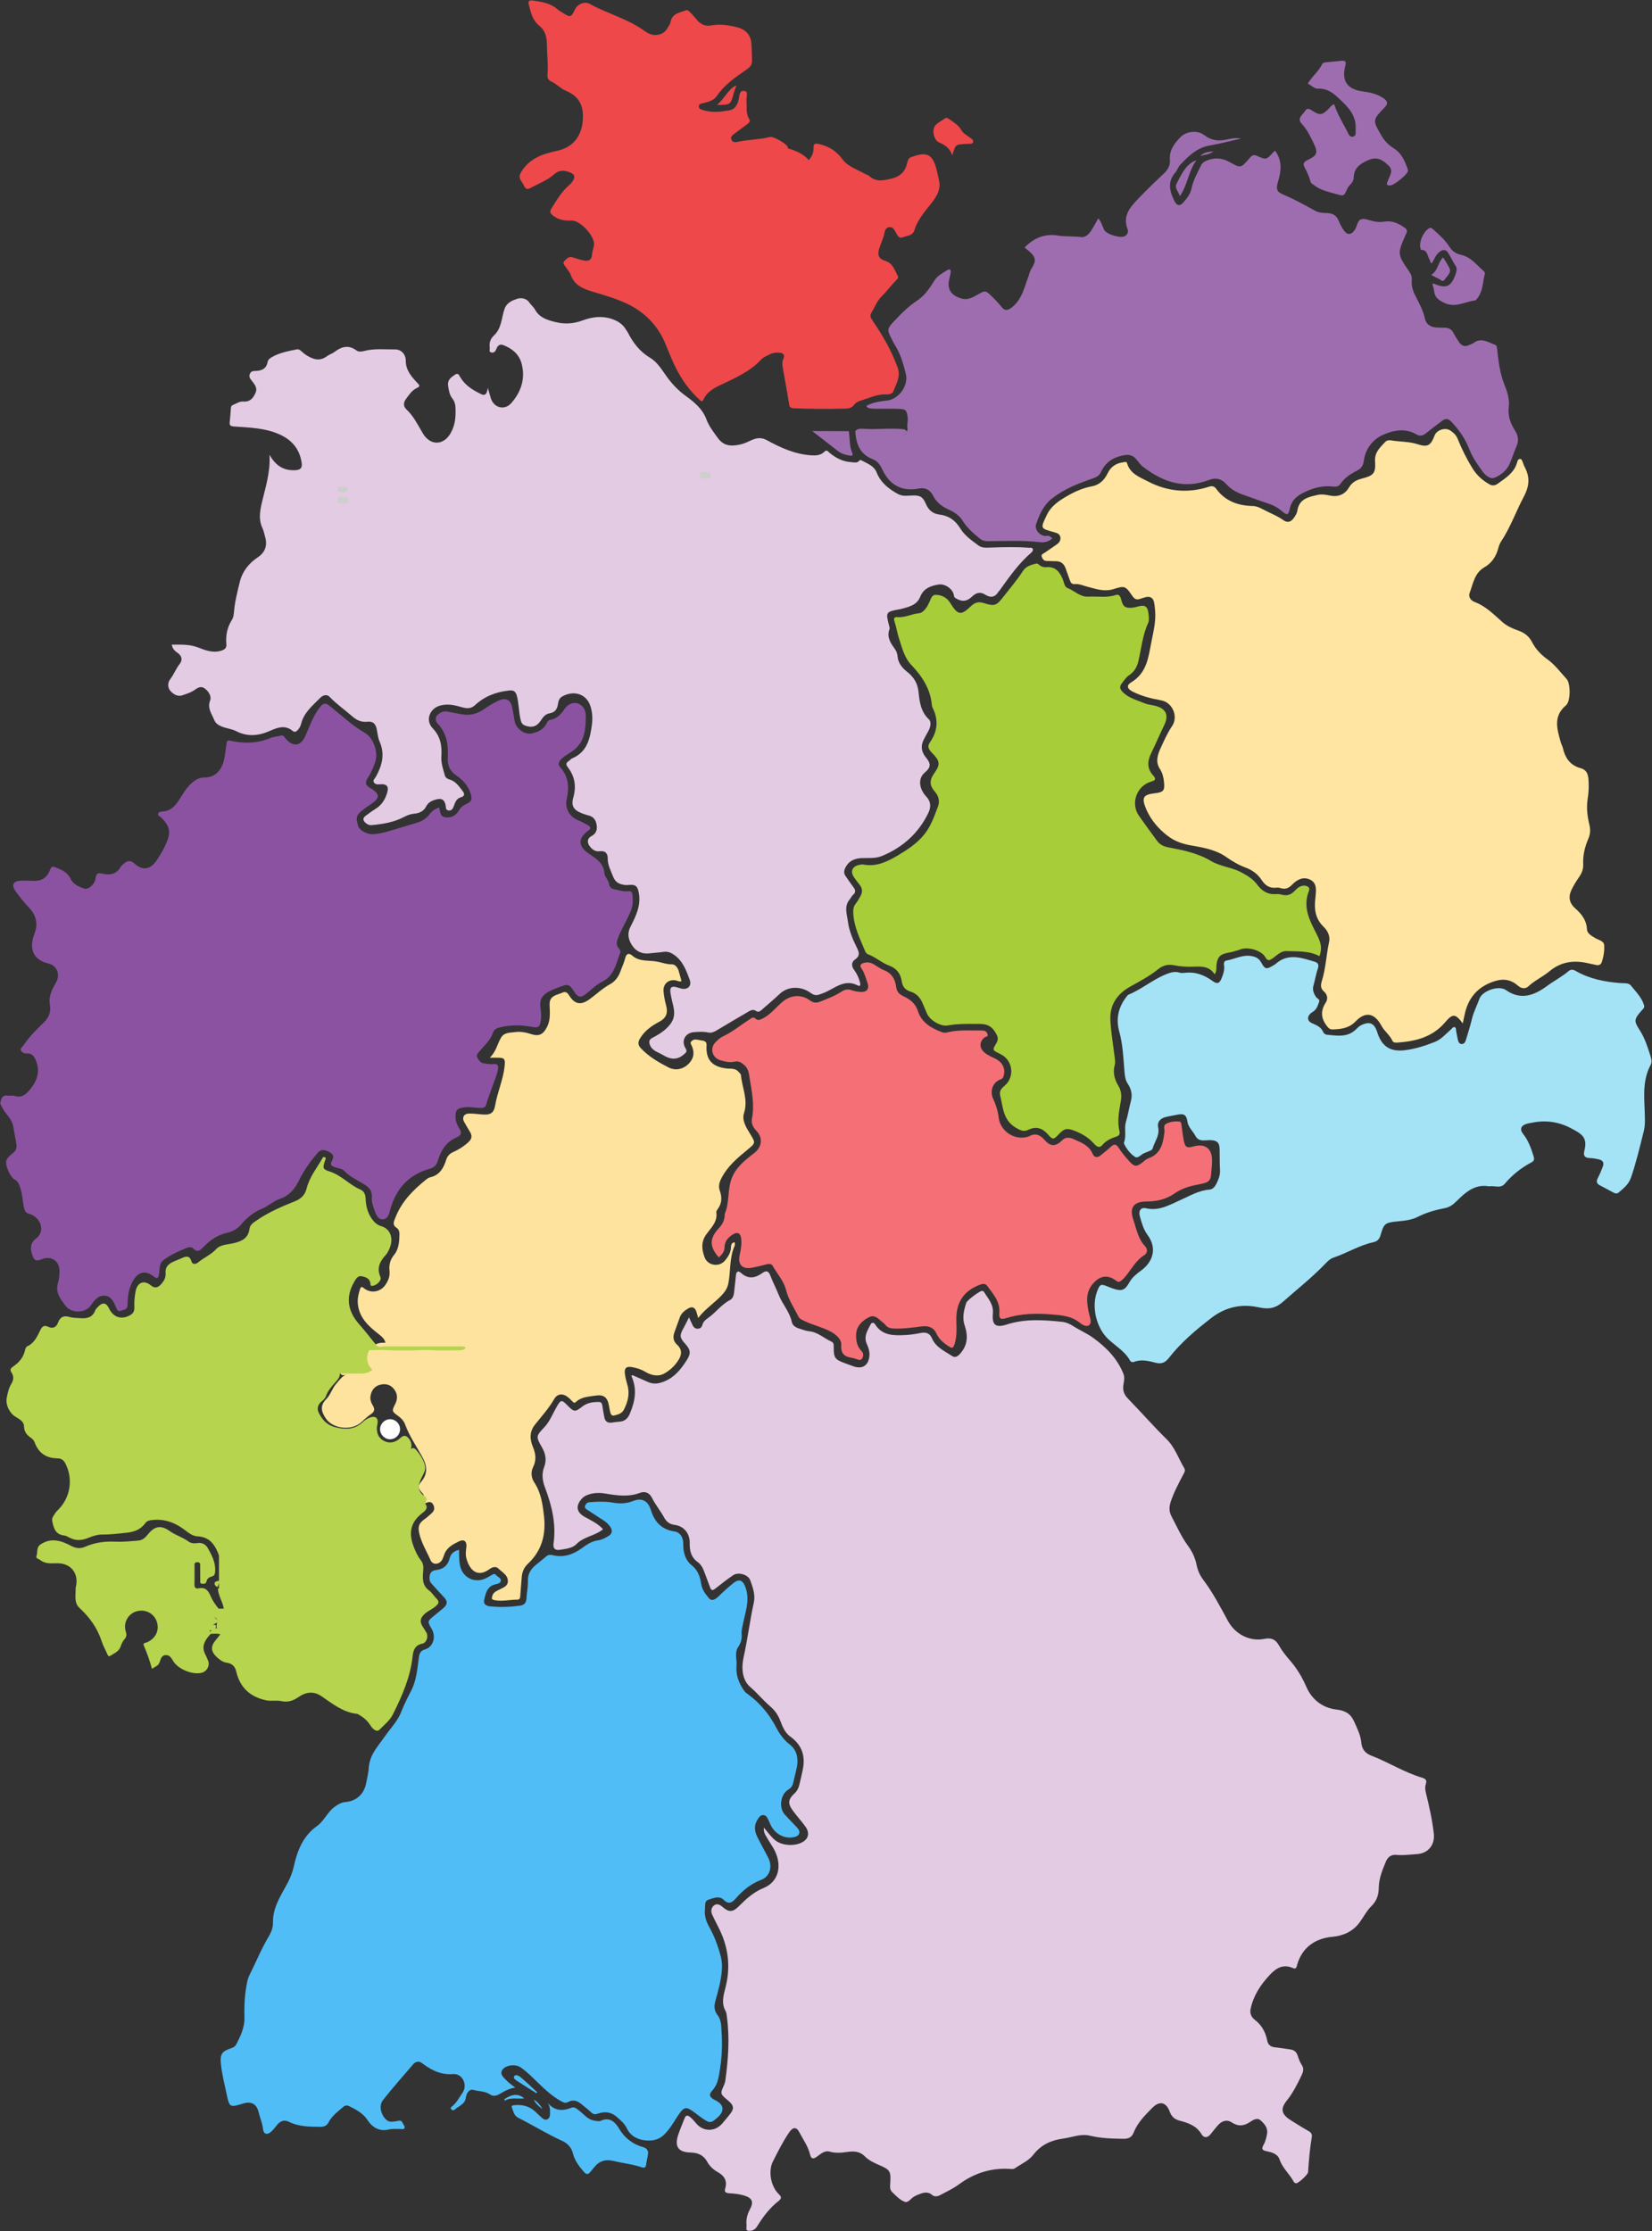
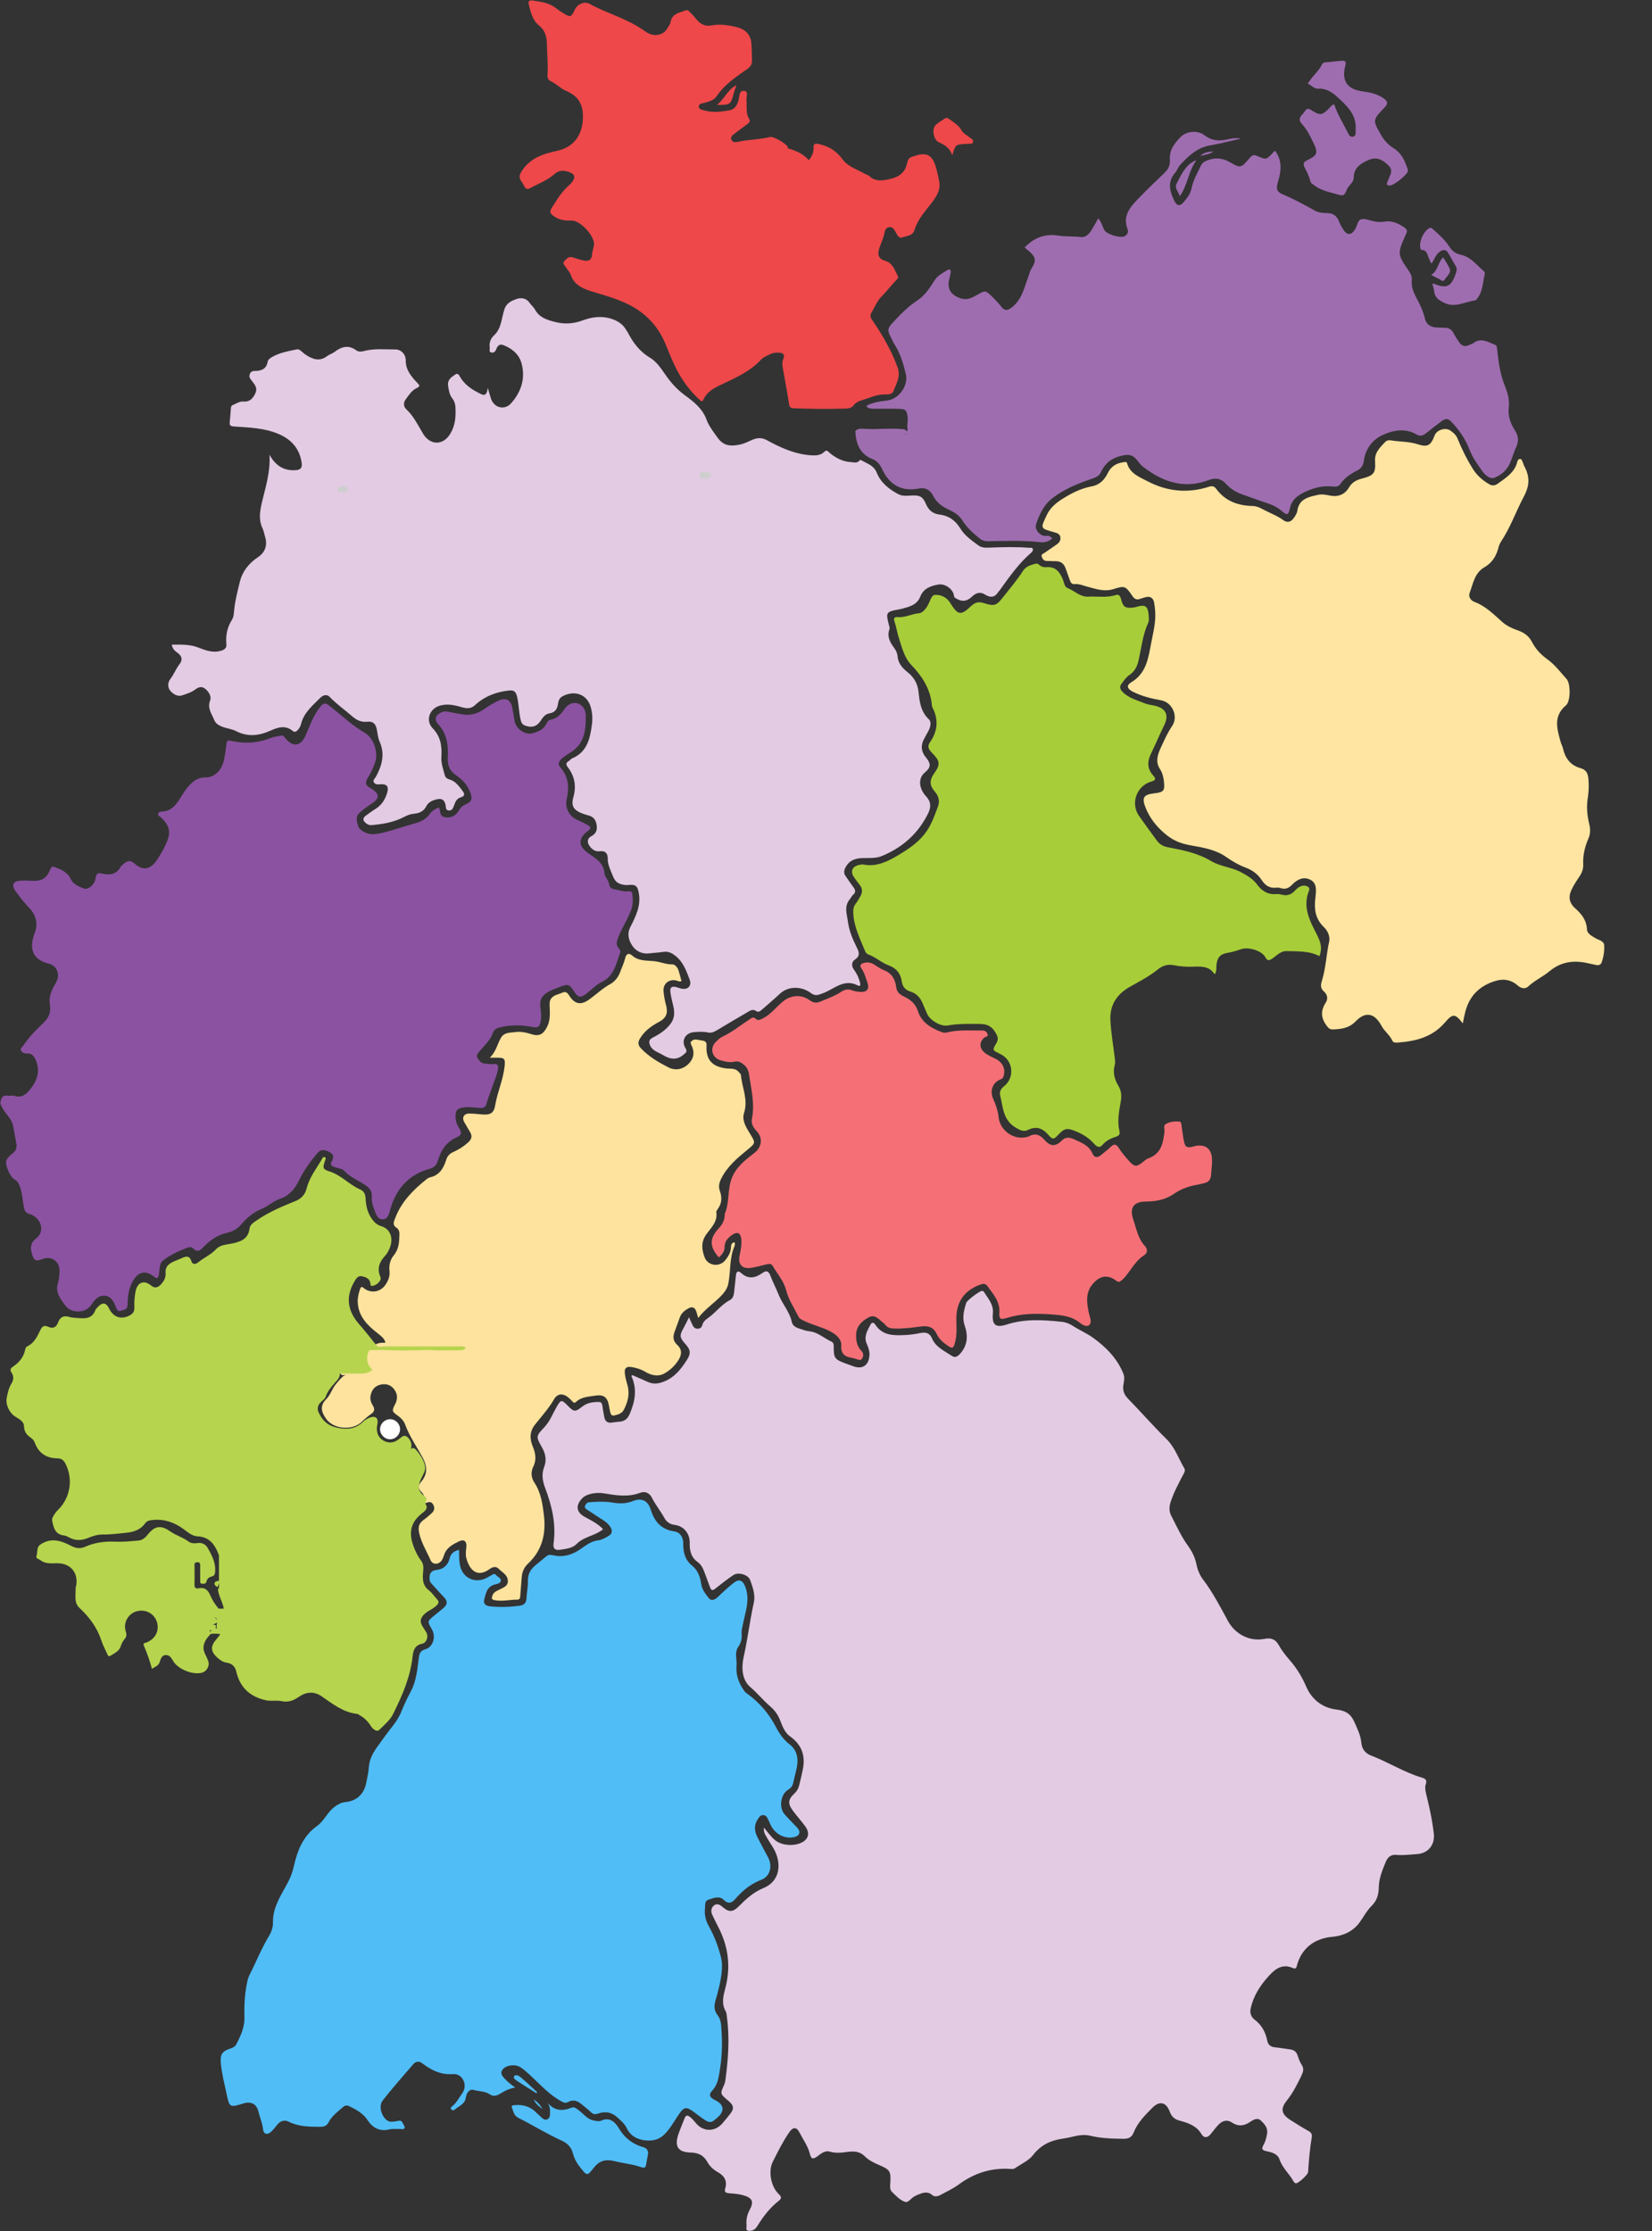
<svg xmlns="http://www.w3.org/2000/svg" height="1692.1" preserveAspectRatio="xMidYMid meet" version="1.0" viewBox="373.9 153.7 1253.0 1692.1" width="1253.0" zoomAndPan="magnify">
  <rect x="373.9" y="153.7" width="1253.0" height="1692.1" fill="#333333" stroke="none" />
  <g>
    <path d="M504.23,642.59c6.76,0.05,13.22-0.36,19.66,2.08c5.66,2.15,11.45,4.58,17.92,2.49 c2.67-0.86,4.03-2.16,3.79-4.82c-0.6-6.64,0.58-12.79,4.2-18.49c1.4-2.21,1.45-4.94,1.71-7.5c0.73-7.31,2.58-14.4,4.33-21.48 c1.97-7.96,6.92-14.06,13.74-18.6c5.39-3.59,7.3-8.96,5.42-15.31c-0.65-2.2-1-4.54-1.98-6.58c-2.94-6.11-2.12-12.3-0.71-18.5 c2.75-12.09,6.85-23.93,5.97-37.33c4.65,8.37,10.93,12.33,19.85,11.74c3.73-0.25,5.13-1.76,4.59-5.5 c-1.55-10.77-7.68-17.75-17.57-21.97c-10.82-4.62-22.32-4.85-33.73-5.66c-2.69-0.19-3.56-0.84-3.27-3.44 c0.4-3.56,0.63-7.13,0.89-10.7c0.08-1.16,0.66-1.84,1.68-2.25c2.52-1.01,4.91-2.75,7.69-2.53c5.09,0.4,7.53-2.53,9.31-6.59 c1.63-3.72-0.63-6.26-2.63-8.92c-1.16-1.55-2.65-2.82-1.72-5.32c0.99-2.65,3.11-2.3,4.94-2.41c4.5-0.27,7.7-1.88,8.57-6.75 c0.32-1.79,1.71-2.82,3.29-3.73c5.83-3.37,12.33-4.49,18.78-5.84c1.27-0.26,2.23,0.32,3.14,1.06c1.23,0.99,2.35,2.14,3.66,2.99 c5.17,3.38,10.42,5.46,16.19,1.08c1.69-1.28,3.93-1.86,5.62-3.15c5.33-4.06,10.64-5.67,16.62-1.23c1.66,1.23,3.84,1.03,5.84,0.49 c7.77-2.07,15.71-1.13,23.57-1.2c4.77-0.04,8.11,3.82,8.08,8.51c-0.05,7.09,4.21,12.01,8.62,16.72c1.7,1.82,2.79,2.64-0.29,4.06 c-3.77,1.74-5.96,5.31-8.33,8.51c-1.9,2.57-1.89,5.49,0.6,7.8c4.94,4.59,7.94,10.49,11.27,16.18c0.94,1.6,1.84,3.29,3.07,4.65 c6.1,6.76,14.36,5.21,19.01-2.79c3.71-6.37,4.09-12.99,3.73-19.93c-0.12-2.34-0.8-4.54-2.27-6.39c-2.22-2.82-2.75-6.04-3.27-9.54 c-0.73-4.86,2.31-6.65,5.38-8.74c2.05-1.39,2.85,0.35,3.6,1.66c3.21,5.58,8.13,9.19,13.72,12.02c3,1.52,6.43,4.26,7.36-3.62 c1.07,3.69,1.65,5.82,2.31,7.93c2.31,7.3,10.42,9.45,15.47,3.72c7.66-8.68,10.94-18.99,7.78-30.35 c-1.89-6.81-7.23-11.21-13.86-13.71c-2.77-1.05-4.31,0.59-5.21,3c-0.67,1.8-1.79,3.08-3.83,2.62c-2.13-0.48-0.97-2.35-1.16-3.6 c-0.56-3.64,0.46-6.77,3.21-9.33c5.82-5.4,5.64-13.27,7.98-20.06c1.67-4.84,5.86-6.43,9.55-7.7c2.66-0.91,6.86-0.71,9.24,2.77 c1.29,1.89,3.23,3.37,4.31,5.35c3.41,6.23,9.37,7.97,15.58,9.51c7.02,1.74,13.69,1.3,20.59-1.26c7-2.6,14.43-3.65,21.9-1.18 c4.65,1.54,8.55,3.95,11.04,8.31c0.43,0.75,1,1.42,1.39,2.18c3.97,7.77,9.1,14.42,16.78,19.02c5.95,3.56,9.25,9.7,13.25,15.1 c3.93,5.3,8.33,9.85,13.83,13.84c6.31,4.58,12.76,9.83,15.67,17.76c1.91,5.2,5.3,9.44,8.48,13.89c4.01,5.62,8.81,7.04,17.19,5.2 c3.04-0.67,5.93-2.12,8.79-3.41c3.89-1.75,7.5-2.04,11.47,0.15c10.46,5.78,21.3,10.62,33.46,11.45c3.64,0.25,7.3,0.09,10.07-2.69 c1.9-1.91,2.93-0.03,3.92,0.79c4.78,3.92,9.95,6.69,16.28,7.06c2.28,0.13,4.55,1.04,6.37-1.15c0.41-0.5,0.94-0.55,1.52-0.22 c4.33,2.44,9.45,3.96,11.53,9.14c3.12,7.8,9.15,12.6,16.26,16.44c3.41,1.84,6.99,1.28,10.53,1.11c5.81-0.29,8.23,0.78,10.49,6.13 c2.04,4.82,5.13,7.68,10.43,8.32c6.98,0.85,12.07,4.42,15.8,10.56c3.31,5.46,8.67,9.12,13.75,12.88c2.43,1.79,5.34,1.75,8.27,1.64 c10.03-0.38,20.06-0.66,30.09,0.11c0.95,0.07,2.24-0.34,2.76,0.66c0.6,1.16-0.22,2.33-1.06,3.04c-9.68,8.29-16.83,18.69-24.19,28.91 c-0.17,0.23-0.45,0.38-0.6,0.61c-2.75,4.51-6.05,4.96-10.53,2.14c-3.18-2-6.44-1.35-9.37,1.48c-4.27,4.11-8.02,4.31-12.83,1.32 c-0.85-0.53-1.06-1.19-1.18-2.09c-0.61-4.7-6.72-8.99-11.57-8.2c-6.02,0.99-11.42,2.9-13.92,9.22c-2.68,6.78-9.04,7.73-14.93,9.43 c-0.27,0.08-0.57,0.08-0.85,0.13c-10.3,1.88-10.53,2.23-7.93,12.15c0.25,0.95,0.67,2.11,0.36,2.93c-2.21,5.81,0.65,10.29,3.79,14.59 c1.41,1.93,2.15,3.75,2.36,6.2c0.44,5,3.66,8.77,7.36,11.68c5.06,3.98,7.86,8.71,8.53,15.18c0.77,7.5,1.69,14.95,7.85,20.75 c2.05,1.93,1.2,5.93-0.39,8.86c-1.16,2.14-2.38,4.24-3.48,6.41c-2.54,5.01-1.92,9.42,1.79,13.86c3.73,4.47,3.58,7.38-0.78,10.98 c-6.45,5.33-3.7,13.59,0.71,18.28c4.04,4.3,3.72,8.52,1.57,12.92c-7.47,15.27-19.4,25.86-35.03,32.33 c-4.62,1.91-9.57,1.5-14.44,1.57c-5.6,0.09-10.34,1.63-13.21,7.13c-1.23,2.36-1.42,4.3-0.02,6.39c2,2.98,4.07,5.9,6.19,8.79 c1.5,2.04,1.69,3.77-0.44,5.59c-1.05,0.89-1.6,2.35-2.51,3.43c-4.44,5.25-2.15,11.02-1.41,16.71c0.92,7.08,3.64,13.52,6.79,19.82 c1.7,3.41,2.69,6.3-1.39,9.09c-2.62,1.79-2.9,4.84-0.83,7.64c2.25,3.03,3.82,6.35,4.69,10.04c0.4,1.69,0.08,2.93-1.73,1.99 c-10.61-5.52-18.11,2.97-26.72,6c-3.4,1.2-5.36,2.38-9.01-0.33c-6.63-4.93-16.73-5.73-23.63,0.84c-4.36,4.15-9.02,7.99-13.54,11.97 c-1.33,1.17-2.55,2.11-4.49,0.76c-1.48-1.02-3.28-0.75-4.89,0.2c-8.01,4.73-16.08,9.37-24.03,14.2c-2.29,1.39-4.57,2.62-7.23,2.04 c-3.58-0.78-7.12-0.54-10.7-0.27c-6.53,0.49-9.92,6.44-6.49,12.12c1.64,2.71,0.51,3.28-1.39,4.92c-5.35,4.61-10.59,3.42-15.74,0.28 c-3.51-2.14-8.02-3.06-9.81-7.58c-1.11-2.8-0.43-4.29,2.29-5.67c4.98-2.54,9.63-5.58,13.17-10.14c3.23-4.16,3.41-8.62,2.32-13.43 c-0.82-3.62-1.8-7.24-2.27-10.91c-0.46-3.58,1.08-4.66,4.56-3.71c1.24,0.34,2.46,0.78,3.72,1.08c4.83,1.12,8.12-1.96,6.37-6.69 c-2.57-6.93-5.11-14.07-11.57-18.73c-2.57-1.85-5.14-2.91-8.39-2.4c-3.54,0.55-7.13,0.67-10.69,1.12c-5.19,0.65-9.7-1.45-12.46-5.24 c-3.07-4.22-4.7-9.28-1.85-14.86c4.18-8.16,8.27-16.41,6.27-26.2c-0.91-4.48-2.16-5.93-6.8-5.66c-1.14,0.07-2.3,0.25-3.42,0.11 c-4.2-0.54-7.37-1.63-9.25-6.53c-1.74-4.54-4.1-8.65-4.02-13.75c0.06-3.83-2.05-5.87-6.06-5.33c-3.7,0.5-6.19-1.74-7.9-4.27 c-1.64-2.43-1.75-5.44,1.65-7.23c3.32-1.75,4.5-4.5,3.94-8.24c-0.57-3.79-2.24-6.42-6.12-7.39c-1.67-0.42-3.32-0.94-4.92-1.56 c-6.32-2.46-8.53-5.61-6.69-12.07c2.44-8.6,1.11-16.13-4.23-23.07c-1.46-1.9-1.39-3.22,0.68-4.49c0.97-0.59,1.68-1.69,2.7-2.12 c11.42-4.83,13.59-15.1,14.98-25.69c0.59-4.53,0.33-9.12-1.04-13.62c-2.94-9.64-12.61-12.57-21.48-7.65 c-2.27,1.26-2.91,3.47-3.24,5.78c-0.55,3.8-2.26,6.38-6.34,7.02c-3.27,0.52-5.06,2.95-6.74,5.55c-2.94,4.56-6.77,5.58-11.75,3.78 c-2.24-0.81-2.95-2.17-3.47-4.32c-1.45-5.98-1.3-12.19-2.86-18.17c-0.85-3.27-2.35-4.51-5.74-4.16c-9.85,1.01-18.69,4.34-26.01,11.1 c-4.54,4.19-9.29,1.59-13.78,0.55c-4.31-1-8.28-1.37-12.64-0.22c-7.97,2.1-11.51,11.21-5.66,17.27c6.08,6.29,7.06,13.61,6.55,21.4 c-0.33,5.11,1.38,9.58,2.63,14.25c0.43,1.62,1.75,2.63,3.36,3.07c4.83,1.32,7.39,5.25,10.17,8.87c1.55,2.02,1.75,3.84-1.42,4.73 c-3.13,0.88-4.25,3.59-5.21,6.38c-0.67,1.96-1.58,3.92-4.13,3.58c-2.37-0.32-1.88-2.55-2.2-4.09c-0.83-3.93-2.85-5.3-6.72-4.35 c-3.3,0.81-6.37,2.13-7.97,5.32c-2,3.97-5.42,5.25-9.44,5.62c-2.78,0.26-5.24,1.3-7.68,2.58c-7.61,3.98-15.92,5.26-24.33,6.06 c-1.72,0.16-3.09-0.51-4.33-1.53c-2.21-1.8-2.66-3.73-0.11-5.6c2.43-1.78,4.84-3.59,7.4-5.17c4.82-2.96,7.5-7.39,8.97-12.66 c1.2-4.3-0.43-6.33-4.87-6.05c-1.9,0.12-3.92,0.48-5.16-1.23c-1.32-1.83,0.63-3.13,1.39-4.49c4.72-8.53,6.98-17.26,2.79-26.7 c-1.36-3.06-1.52-6.39-2.22-9.6c-0.81-3.72-2.77-5.87-6.9-5.41c-4.35,0.49-7.9-0.86-11.32-3.84c-5.81-5.08-12.19-9.47-17.56-15.11 c-2.15-2.25-5.26-0.96-6.99,0.8c-5.78,5.86-12.42,11.17-14.54,19.76c-0.45,1.83-1.33,3.48-2.68,4.84c-1.11,1.11-2.26,1.76-3.74,0.51 c-5.61-4.73-11.5-2.56-16.99-0.12c-8.74,3.89-17.19,4.78-25.98,0.26c-3.41-1.75-7.41-2.01-11-3.53c-2.55-1.08-4.55-2.44-5.54-4.98 c-1.84-4.71-5.39-8.74-3.06-14.78c1.19-3.08-1.16-7-4.33-9.19c-2.74-1.89-5.23-0.34-7.49,1.3c-2.73,1.98-5.91,2.84-9.01,3.96 c-3.94,1.43-7.15-0.89-9.21-3.14c-2.05-2.23-2.57-6-0.16-9.12c2.72-3.52,4.23-7.79,7.01-11.31c2.46-3.12,1.84-6.21-1.48-8.51 C506.43,647.36,504.63,645.68,504.23,642.59z" fill="#e3cbe3" />
  </g>
  <g>
    <path d="M706.88,766.12c1.17,2.86,0.37,6.66,4.41,7.38c4.52,0.81,8.34-0.98,10.78-5.28c1.28-2.25,2.98-3.63,5.34-4.67 c4.27-1.88,4.86-3.72,3.38-8.23c-1.93-5.86-5.93-10.16-10.83-13.53c-4.75-3.26-6.77-7.48-6.43-13.13 c0.58-9.72-0.65-18.92-7.86-26.36c-1.74-1.79-1.49-4.81-0.32-5.98c2.02-2.01,4.9-3.69,8.16-2.91c3.49,0.83,7.03,1.33,10.55,2 c6.7,1.28,12.54-0.55,17.8-4.42c3.15-2.32,6.56-4.13,10.02-5.83c5.54-2.72,9.41-0.75,10.54,5.16c0.65,3.38,1.23,6.76,1.77,10.16 c0.93,5.85,7.74,10.82,13.41,9.41c4.35-1.09,8.48-2.78,10.69-7.23c0.64-1.28,1.43-2.77,2.9-3.02c5.15-0.84,8.14-4.14,10.92-8.24 c2.76-4.08,7.04-5.54,10.7-3.93c3.74,1.65,5.35,5.1,5.37,9.05c0.05,9.28-0.52,18.6-8.07,25.28c-3.15,2.79-7.25,4.52-10.38,7.52 c-2.04,1.96-2.93,4.11-0.87,6.38c6.58,7.26,6.77,15.61,4.8,24.56c-1.38,6.29,2.16,12.73,8.08,15.25c2.78,1.18,5.45,2.53,8.06,4.03 c2.28,1.31,2.45,2.53,0.27,4.14c-7.48,5.49-7.99,11.24-0.58,16.71c5.73,4.23,12.12,7.12,12.87,15.63c0.24,2.8,3.2,5.28,3.63,8.57 c0.27,2.04,1.89,3.2,3.87,3.56c3.51,0.65,6.95,1.99,10.59,1.49c2.08-0.29,2.92,0.56,3.11,2.45c0.39,3.86,0.55,7.6-0.84,11.43 c-2.85,7.84-7.72,14.71-10.43,22.61c-0.88,2.56-0.94,4.76,0.93,6.78c0.97,1.04,1.53,2.2,1.03,3.51 c-3.16,8.26-4.45,17.49-13.96,22.05c-4.42,2.12-7.96,6.04-11.96,9.07c-4.01,3.04-6.05,2.66-8.72-1.44 c-4.02-6.18-4.54-6.35-11.45-3.79c-2.82,1.04-5.59,2.11-8.26,3.58c-4.86,2.67-6.92,6.11-6.13,11.83c0.49,3.58,0.91,7.17,0.18,10.7 c-0.61,2.93-1.09,5.16-5.8,4.24c-8.24-1.61-16.8-1.84-25.16,0.25c-2.28,0.57-4.36,1.58-5.19,4.05c-1.89,5.64-6.34,9.45-9.98,13.82 c-1.23,1.47-2.94,2.92-1.97,4.81c1.13,2.21,2.65,4.47,5.63,4.72c2.14,0.18,4.33,0.72,6.41,0.45c3.64-0.48,4.18,1.19,3.64,4.16 c-0.94,5.11-3.23,9.77-4.84,14.65c-1.21,3.67-2.8,7.24-3.73,10.98c-0.7,2.85-2.09,3.57-4.83,3.46c-4.68-0.17-9.31-1.26-14.1-0.14 c-2.84,0.67-4.22,1.67-4.53,4.64c-0.41,3.9,0.37,7.26,2.5,10.6c2.62,4.1,1.88,5.6-2.33,7.48c-7.54,3.37-11.43,9.92-13.65,17.35 c-1.11,3.71-3.01,5.31-6.53,6.3c-15.4,4.34-24.83,14.69-29.32,29.84c-0.08,0.28-0.2,0.54-0.27,0.82c-0.77,3.44-1.91,7.51-5.7,7.6 c-4.05,0.09-5.31-4.37-6.51-7.61c-1.07-2.91-2.03-6.04-1.78-9.24c0.32-4.04-1.38-6.72-4.67-8.96c-5.4-3.68-11.65-6.03-16.29-11.02 c-1.64-1.77-4.98-1.92-7.51-2.91c-1.84-0.72-3.41-1.53-2.02-4.09c1.36-2.5,2.2-5.03-1.24-6.95c-3.44-1.92-6.6-2.94-9.6,0.6 c-5.4,6.37-10.23,13.1-13.91,20.64c-3.08,6.3-7.21,11.49-14.26,13.89c-5.04,1.72-9.07,5.65-13.91,7.63 c-6.47,2.63-11.37,6.82-15.74,11.99c-2.88,3.4-6.77,5.38-11.01,6.35c-6.85,1.57-12.28,5.26-17.08,10.21 c-2.35,2.42-4.78,5.35-8.44,1.36c-1.08-1.17-3.06-0.88-4.54-0.29c-6.39,2.54-12.69,5.29-18.14,9.6c-1.84,1.45-2.35,3.51-2.57,5.71 c-0.18,1.85-0.31,3.72-0.66,5.54c-0.38,1.97-1.45,2.79-3.27,1.29c-8.64-7.16-14.73-2.01-18.17,6.87c-1.79,4.62-2.14,9.56-2.27,14.37 c-0.11,3.82-2.82,3.4-4.79,4.27c-2.47,1.1-3.23-0.81-3.98-2.62c-1.68-4.06-3.61-8.42-8.51-8.74c-4.9-0.32-7.87,3.39-10.43,7.21 c-4.16,6.22-14.93,6.43-19.39,0.35c-3.64-4.97-7.77-9.93-5.77-16.76c0.95-3.23,1.31-6.43,1.29-9.74c-0.05-7.4-6.31-11.57-13.27-8.77 c-4.6,1.85-6.06,1.15-7.51-3.57c-1.46-4.78-1.57-8.65,3.27-12.34c6.78-5.17,3.54-15.82-5.41-18.43c-2.59-0.76-3.35-1.95-3.89-4.23 c-1.32-5.58-1.27-11.43-3.39-16.84c-0.8-2.04-1.67-3.9-3.8-4.97c-3.36-1.69-7.72-11.43-6.2-14.78c0.94-2.08,2.98-3.83,4.87-5.28 c2.7-2.08,3.07-4.64,2.51-7.65c-0.81-4.37-1.54-8.75-2.4-13.11c-1.11-5.6-6-8.99-8.29-13.93c-0.59-1.28-1.62-2.29-1.29-3.93 c0.66-3.22,1.72-5.72,5.83-4.93c1.52,0.29,3.27-0.33,4.7,0.13c5.79,1.85,9.12-1.3,12.34-5.36c5.3-6.68,7.4-13.71,3.83-21.95 c-1.28-2.96-2.94-4.97-6.29-4.8c-2.07,0.1-3.89-0.52-4.81-2.19c-0.94-1.71,1.07-2.72,1.88-3.96c4.24-6.56,9.86-11.99,15.39-17.35 c4.11-3.99,5.54-8.36,4.64-13.49c-1.14-6.52,1.67-11.71,4.66-16.92c3.33-5.81,0.9-12.69-5.62-14.27 c-13.34-3.24-14.57-12.89-10.61-23.08c2.63-6.77,1.2-13.52-3.8-18.81c-3.92-4.15-7.58-8.62-10.84-13.3 c-3.19-4.58-1.52-7.45,4.04-7.7c2.72-0.12,5.46-0.1,8.17,0.07c7.6,0.48,11.49-1.69,14.3-8.67c0.78-1.95,1.48-2.45,3.38-1.72 c4.83,1.88,9.54,3.66,12.03,8.91c1.96,4.13,6.13,5.97,10.19,7.38c3.12,1.08,8.07-2.94,8.73-7.71c0.59-4.22,1.89-4.34,5.65-3.51 c5.2,1.16,10.33,0.4,13.33-5.16c0.58-1.08,1.74-1.87,2.72-2.69c2.76-2.31,5.07-2.41,8.08,0.3c6.05,5.46,11.95,4.22,16.47-2.48 c3.45-5.12,6.48-10.27,8.58-16.22c2.54-7.19-0.37-11.79-4.99-16.35c-0.94-0.92-2.98-1.42-2.34-3.14c0.44-1.17,2.1-1.41,3.39-1.49 c6.98-0.42,10.43-5.47,13.65-10.61c1.91-3.05,3.75-6.16,6.19-8.77c3.33-3.58,6.89-6.54,12.47-6.47c7.17,0.09,12.58-5.35,14.3-13.59 c0.82-3.92,1.26-7.93,1.8-11.91c0.27-1.98,0.57-2.88,3.2-2.29c10.29,2.34,20.53,1.93,30.39-2.17c2.45-1.02,5.04-1.03,7.51-1.72 c2.04-0.57,2.78,0.99,3.76,2.18c5.52,6.7,11.47,5.87,14.99-1.98c3.45-7.68,6.02-15.77,11.58-22.44c2.31-2.77,4.11-2.47,6.41-0.61 c4.57,3.7,9.15,7.38,13.64,11.18c4.28,3.63,8.86,6.78,13.66,9.69c6.34,3.84,9.98,14.22,7.84,21.41c-1.36,4.57-3.38,8.83-5.92,12.85 c-1.83,2.89-1.84,5.21,1.48,7.14c8.72,5.06,7.96,8.29-0.33,13.45c-1.34,0.83-2.57,1.82-3.83,2.77c-6.08,4.58-6.6,6.12-4.44,13.05 c0.97,3.12,6.74,6.38,11.49,6.05c3.27-0.23,6.56-0.84,9.71-1.72c7.72-2.17,15.35-4.66,23.05-6.9c3.99-1.16,7.34-3.11,9.85-6.5 C701.42,768.91,703.7,767.21,706.88,766.12z" fill="#8b52a1" />
  </g>
  <g>
    <path d="M666.1,1174.87c0.87-4.36-1.58-6.67-4.79-9.17c-8.08-6.31-15.7-13.13-16.08-24.6 c-0.11-3.38,0.71-6.51,1.73-9.67c0.69-2.15,1.54-1.94,3-0.73c4.92,4.1,12.23,3.09,16.06-2.25c2.31-3.22,3.76-6.73,3.31-10.86 c-0.48-4.44,0.42-8.44,3.39-12.03c3.79-4.58,4.02-10.3,4.15-15.91c0.04-1.72-0.5-3.62-2.01-4.6c-3.67-2.38-2.24-4.83-1.01-8 c4.71-12.12,13.44-20.84,23.25-28.75c0.88-0.71,1.91-1.43,2.97-1.67c7.14-1.56,10.24-6.88,12.2-13.14c0.93-2.97,2.57-4.81,5.45-6.08 c4.19-1.85,8.03-4.3,11.47-7.48c2.78-2.58,2.93-4.96,1.09-7.95c-1.51-2.44-2.92-4.93-4.35-7.41c-1.82-3.17-0.13-6.29,3.59-6.31 c3-0.02,6.02,0.27,9.02,0.58c6.68,0.69,9.83-0.33,10.9-6.68c1.7-10.08,6.07-19.43,7.17-29.58c0.65-6.03-0.04-6.75-6.13-6.68 c-1.41,0.02-2.81,0-5.12,0c4.84-4.51,5.68-10.39,8.58-15.22c2.52-4.18,6.89-3.66,10.64-4.2c4.11-0.59,8.25,0.22,12.28,1.54 c6.02,1.97,9.15,0.1,12-5.54c2.78-5.51,2.03-11.26,1.89-16.9c-0.1-4.18,1.87-6,5.12-7.35c1.32-0.55,2.77-0.81,4.04-1.45 c2.53-1.27,4.05-0.71,5.6,1.78c4.34,6.99,9.06,7.73,15.64,2.94c5.2-3.79,9.83-8.29,15.59-11.42c3.64-1.97,6.27-5.54,7.7-9.55 c1.2-3.37,2.84-6.67,3.63-10.04c0.99-4.2,3.34-3.82,5.27-2.1c5.66,5.02,12.77,3.38,19.18,4.67c3.72,0.75,7.34,2.15,11.35,2.05 c1.81-0.04,3.94,2.2,4.67,4.56c0.83,2.69,1.53,5.41,2.28,8.13c-1.72,0.68-2.85-0.21-4.05-0.47c-5.49-1.23-10.05,2.43-9.59,8.15 c0.28,3.55,0.96,7.12,1.9,10.56c1.62,5.94,0.25,9.74-5.24,12.66c-5.91,3.14-11.19,6.89-14.65,12.86c-1.54,2.66-1.37,4.82,0.66,7.01 c5.95,6.42,13.49,10.8,21.06,14.68c5.42,2.78,11.64,1.5,16.04-3.55c3.59-4.12,3.74-8.78,1.24-13.6c-0.31-0.59-0.66-1.57-0.39-1.98 c1.91-2.99,4.79-1.88,7.39-1.44c2.17,0.37,4.86,0.37,4.63,3.8c-0.71,10.71,3.99,16.18,14.8,17.54c3.29,0.42,7.03-0.47,9.59,2.76 c0.61,0.78,1.58,1.31,1.68,2.39c0.87,9.54,5.62,18.59,2.34,28.73c-1.79,5.54,1.65,10.9,4.56,15.66c4.27,6.98,4.31,6.99-1.96,12.13 c-7.77,6.37-15.47,12.82-20.03,22.17c-1.47,3.02-2.06,5.83-0.91,9.06c1.66,4.68,1.64,9.26-1.44,13.51c-0.58,0.8-1.34,1.87-1.22,2.7 c1.09,7.35-4.19,11.87-7.74,16.93c-4.03,5.74-3.3,11.41-1.18,17.17c2.41,6.56,11.23,7.71,15.58,2.4c2.42-2.96,4.29-6,4.45-9.97 c0.07-1.59,0.23-3.59,2.86-3.74c0,0.89,0.27,1.85-0.04,2.55c-4.16,9.12-2.93,19.14-4.83,28.64c-0.61,3.04-1.98,5.47-4.05,7.85 c-5.65,6.5-13.22,10.97-18.8,18.34c-0.5-1.71-0.89-3.12-1.32-4.53c-1.05-3.43-3.1-4.46-6.14-2.77c-2.8,1.55-5.45,3.77-6.44,6.7 c-1.32,3.93-2.89,7.76-4.22,11.68c-1.19,3.52-0.84,6.54,2.21,9.31c3.51,3.18,3.72,6.95,1.12,11.2c-2.74,4.5-6.6,8.14-11.09,10.59 c-4.72,2.58-9.88,1.25-14.31-1.39c-3.31-1.98-6.79-3.01-10.48-3.59c-3.82-0.6-5.44,0.84-4.99,4.81c0.34,2.97,1.12,5.92,1.96,8.8 c1.94,6.66,0.35,12.73-2.65,18.67c-1.57,3.11-4.58,3.76-7.45,4.49c-1.7,0.43-2.57-0.95-2.93-2.47c-0.36-1.54-0.64-3.09-0.9-4.64 c-1.07-6.52-3.83-8.99-10.21-7.99c-5.14,0.81-10.69,0.85-14.87,4.8c-0.96,0.91-1.71,0.69-2.53-0.18c-0.98-1.04-1.97-2.1-3.06-3.03 c-4.05-3.47-8.38-3.4-11,1.12c-4.07,7.03-9.46,12.96-14.45,19.23c-4.33,5.44-4.06,11.2-1.61,17.02c2.18,5.19,2.7,10.13,0.13,15.27 c-1.99,3.98-1.25,8.4,0.86,11.57c5.17,7.78,6.33,16.38,7.37,25.27c1.65,14.08-1.51,26.44-12.04,36.33 c-3.17,2.98-4.57,6.46-4.85,10.63c-0.31,4.58-0.75,9.15-1.07,13.72c-0.11,1.54-0.27,3.01-2.24,3c-5.71-0.03-11.35,1.51-17.15,0.41 c-2.69-0.51-2.33-1.49-1.78-3.35c0.6-2.01,2.03-3.05,3.73-3.91c1.66-0.84,3.39-1.57,4.99-2.5c1.67-0.97,2.99-2.35,3.04-4.42 c0.12-4.98-4.27-6.85-7.06-9.72c-2.01-2.07-4.78-1.19-6.76,0.27c-9.8,7.2-15.51,0.06-17.68-8.24c-0.75-2.87-0.3-5.69,0.02-8.54 c0.44-4.04-1.68-6.05-5.34-4.32c-4.71,2.23-9.58,4.69-11.48,10.26c-0.42,1.22-0.84,2.45-1.44,3.59c-2.07,3.94-7.17,4.48-8.88,0.56 c-2.97-6.8-7.03-13.17-8.62-20.55c-1.13-5.29-0.14-7.61,4.38-10.82c1.63-1.16,3.07-2.58,4.61-3.87c2.21-1.86,3.15-3.97,1.68-6.8 c-1.65-3.19-3.97-1.9-6.26-1.13c-0.83-0.57-1.04-1.4-0.98-2.34c0.85-2.24,0.29-4.03-1.38-5.79c-2.87-3.02-3.19-5.16-0.54-8.25 c5.28-6.14,4.36-12.44,0.88-18.72c-4.51-8.13-9.83-15.81-13.06-24.63c-1.01-2.75-2.98-4.82-5.37-6.56c-4.82-3.5-4.84-3.73-2.15-9.03 c2.02-3.99,1.79-7.81-0.94-11.3c-2.67-3.41-6.36-4.33-10.43-3.32c-4.2,1.04-6.46,4.06-7.32,8.17c-0.6,2.84,0.33,5.42,1.79,7.78 c1.6,2.58,1.12,4.55-1.33,6.24c-2.48,1.72-4.76,3.69-6.93,5.78c-7.86,7.55-22,5.37-27.24-2.04c-4.02-5.67-4.61-10.29,0.05-14.95 c3.25-3.26,4.42-7.98,7.42-11.5c2.65-3.11,5.09-6.37,7.66-6.97c-3.4,0.54-3.48,0.51-5.11-2.44c0.2-0.47,0.51-0.82,0.95-1.07 c5.37-1.06,10.81-0.44,16.2-0.51c17.01-0.22,34.03,0.14,51.04-0.09c5.29-0.07,10.59,0.17,15.88-0.13c1.58-0.09,3.16-0.14,4.7-0.48 c6.09-1.34,8.1-8.37,3.8-13.24c-6.22-0.9-12.36-2.31-18.7-2.29c-11.31,0.04-22.63,0.04-33.94-0.02 C669.48,1176.14,667.47,1176.69,666.1,1174.87z" fill="#fde39d" />
  </g>
  <g>
    <path d="M1374.72,878.89c-7.9-4.2-16.59-3.55-25.07-3.85c-4.42-0.15-7.43,3.47-10.85,5.74c-2.41,1.6-3.66,1.68-5.2-1.15 c-2.68-4.93-12.69-8.04-18.66-5.94c-3.26,1.15-6.52,2.08-9.93,2.68c-5.9,1.05-7.92,3.57-8.48,9.62c-0.19,2.06,0.36,4.29-1.36,6.66 c-4.06-6.41-10.34-5.99-16.56-5.79c-4.74,0.16-9.45-0.12-14.12-1.07c-4.44-0.9-8.49-0.01-12.11,2.93 c-6.49,5.26-13.83,9.11-21.11,13.17c-9.77,5.45-15.8,13.52-15.16,25.73c0.49,9.36,2.11,18.51,3.21,27.76 c0.24,1.98,0.6,4.13,0.08,5.98c-1.62,5.87-0.16,11.04,2.84,16c2.29,3.79,2.44,7.82,1.68,12.06c-1.3,7.34-2.75,14.69-0.94,22.18 c0.52,2.15-0.23,3.44-2.51,4.17c-3.97,1.26-7.65,2.99-10.51,6.36c-2.48,2.93-4.83,0.61-6.49-1.25c-4.04-4.53-9.08-7.43-14.61-9.58 c-5.82-2.26-7.85-1.72-12.14,2.89c-3.58,3.84-4.38,4.06-7.76,0.14c-4.31-5-9-6.72-15.19-3.74c-3.41,1.64-5.88,0.48-9.42-1.62 c-9.79-5.81-9.64-15.54-11.85-24.46c-0.73-2.92,0.62-5.12,3.01-7.04c8.29-6.66,6.79-19.65-2.69-24.25c-0.26-0.13-0.5-0.28-0.76-0.4 c-5.53-2.68-5.57-2.7-2.47-7.9c2.04-3.42,1.02-5.54-1.22-8.98c-4.24-6.51-9.95-5.6-15.84-5.67c-6.6-0.07-13.17-0.04-19.72,1.16 c-5.42,0.99-13.59-3.89-15.78-8.95c-1.14-2.63-2.27-5.27-3.38-7.91c-1.81-4.33-4.74-7.48-9.32-8.89c-3.82-1.17-5.9-3.67-6.48-7.69 c-0.84-5.84-3.91-9.91-9.68-12.02c-5.66-2.07-10.16-6.44-15.9-8.49c-0.84-0.3-1.7-1.22-2.05-2.06c-3.96-9.64-8.83-19-9.17-29.79 c-0.08-2.42,0.26-4.43,1.77-6.39c1.48-1.92,2.71-4.05,3.86-6.19c1.57-2.94,1.3-5.76-0.87-8.4c-1.45-1.77-2.76-3.67-4.1-5.54 c-3.12-4.37-1.51-8.36,3.85-9.45c1.12-0.23,2.33-0.44,3.42-0.24c9.62,1.79,17.79-2.16,25.6-6.78c7.49-4.43,14.74-9.11,20.41-16.18 c5.13-6.39,7.53-13.78,10.33-21.09c1.53-3.99,0.5-8.04-2.37-11.27c-3.99-4.49-4.28-8.5-0.6-13.71c5.09-7.2,4.53-9.5-1.8-15.98 c-2.43-2.49-3.44-4.72-1.25-7.84c5.81-8.3,6.52-17.02,1.94-26.12c-0.25-0.51-0.46-1.08-0.51-1.64 c-1.01-12.37-7.28-22.05-15.57-30.73c-5.47-5.72-7.15-13.33-9.49-20.47c-1.32-4.03-1.89-8.37-3.29-12.44 c-0.77-2.25-0.52-3.68,2.31-3.43c5.59,0.49,10.55-2.44,16.01-2.89c2.6-0.22,4.48-2.45,6.01-4.59c0.66-0.92,1.08-2.02,1.64-3.02 c1.37-2.44,1.98-6.34,5.05-6.39c4.12-0.06,8.12,1.68,10.73,5.39c0.25,0.35,0.46,0.73,0.69,1.09c5.59,8.93,7.92,9.37,15.36,2.24 c3.03-2.91,5.78-3.81,9.96-2.46c8.42,2.73,9.74,1.69,15.14-5.23c4.94-6.32,10.17-12.4,14.52-19.18c2.15-3.35,5.79-4.49,9.46-5.45 c1.15-0.3,1.84-0.05,2.66,0.71c1.55,1.44,3.52,2.08,5.56,1.9c7.11-0.64,10.34,3.81,12.61,9.49c0.91,2.27,1.25,5.47,3.38,6.28 c5.36,2.04,9.56,6.93,15.86,6.57c6.97-0.39,14.03,1.08,20.94-1.26c2.5-0.85,3.5,1.38,4,3.4c1.35,5.47,2.96,6.74,8.52,6.24 c1.42-0.13,2.82-0.51,4.2-0.89c5.28-1.48,7.37-0.2,7.98,5.33c0.26,2.4,0.67,5.21-0.27,7.25c-4.25,9.27-5.12,19.35-7.42,29.07 c-1.05,4.43-3.15,7.88-6.93,10.43c-2.4,1.63-3.99,4.1-5.72,6.39c-1.66,2.19-1.41,4.04,0.51,6.08c4.63,4.94,11.05,6.4,16.92,8.86 c2.47,1.03,5.29,1.24,7.93,1.88c8.2,1.98,10.69,7.03,6.91,14.75c-3.4,6.95-6.38,14.09-9.77,21.02c-3.07,6.26-3.37,11.73,1.39,17.06 c2.16,2.42,2.2,3.65-1.43,4.67c-11.11,3.15-15.87,16.56-9.33,25.95c4.42,6.35,9.07,12.56,13.61,18.82c2.13,2.94,4.96,4.41,8.59,5.09 c11.24,2.11,22.43,4.38,32.49,10.38c7.13,4.25,15.74,4.68,23.12,8.69c4.52,2.45,8.71,4.96,11.74,9.07c3.67,4.99,8.21,7.85,14.63,7.3 c1.54-0.13,3.16,0.21,4.68,0.58c3.58,0.87,6.47-0.2,9-2.72c1.11-1.11,2.19-2.35,3.52-3.12c2.2-1.28,4.89-1.64,6.94-0.19 c1.83,1.3,0.35,3.5-0.16,5.18c-3.42,11.26,1.51,20.79,6.39,30.2C1375.96,868.84,1376.81,872.57,1374.72,878.89z" fill="#a7cd39" />
  </g>
  <g fill="#9e6daf">
    <g>
-       <path d="M989.9,480.62c9.27,0.03,18.54,0.07,27.81,0.1c0.89,5.47,0.3,11.17,2.56,16.43c0.75,1.74,0.16,2.39-1.66,2.1 c-3.27-0.51-6.4-1.29-9.1-3.41C1003.01,490.73,996.44,485.69,989.9,480.62z" />
-     </g>
+       </g>
    <g>
      <path d="M1031.13,461.47c4.88-2.69,10.24-3.35,15.67-4c8.88-1.06,16.27-11.32,14.16-20.05 c-1.84-7.63-3.98-15.24-8.28-22c-1-1.57-1.77-3.28-2.63-4.94c-3.46-6.7-3.25-7.53,1.91-13.08c5.39-5.8,10.96-11.37,17.6-15.75 c5.82-3.83,9.54-9.53,13.11-15.21c2.38-3.79,6.04-5.52,9.48-7.72c2.33-1.49,3.15-0.38,2.76,2.01c-0.28,1.69-0.72,3.36-1.1,5.04 c-1.66,7.27,1.56,11.82,8.69,14.17c5.17,1.71,8.84-0.52,12.83-2.76c6.06-3.4,6.03-3.34,10.99,1.45c2.58,2.5,5.01,5.1,7.26,7.92 c2.26,2.83,4.41,2.88,7.6,0.43c7.82-6.01,9.55-15.03,12.68-23.4c0.8-2.14,1.22-4.39,2.5-6.37c3.65-5.65,3.2-8.51-1.89-12.95 c-1.06-0.93-2.16-1.81-3.42-2.87c7.11-7.32,15.45-10.66,25.33-9.03c5.7,0.94,11.43,0.34,17.12,1.13c3.68,0.51,6.16-2.04,8.02-4.9 c1.86-2.87,3.44-5.91,5.4-9.31c2.38,2.76,3.05,6.01,4.53,8.81c1.78,3.38,12.43,6.59,15.69,4.66c2.02-1.2,2.74-3.33,2-5.23 c-4.01-10.28,2.12-16.9,8.32-23.36c6.26-6.52,12.76-12.81,19.34-19.01c3.04-2.87,4.77-6.14,4.44-10.26 c-0.59-7.35,3.47-12.52,8.12-17.28c4.41-4.51,12.96-5.27,17.91-1.44c5.1,3.95,10.49,4.76,16.61,3.45c3.6-0.77,7.24-1.7,11.11-0.77 c-7.81,1.75-15.55,3.83-23.43,5.17c-9.77,1.66-16.25,8-22.54,14.72c-1.54,1.64-2.19,4.09-3.68,5.79 c-6.18,7.02-4.31,14.22-0.74,21.49c1.95,3.98,4.29,4.26,7.17,0.87c2.52-2.97,5-6.14,5.78-9.97c1.32-6.45,4.52-12.02,7.32-17.81 c0.89-1.84,2.2-2.7,4.03-3.49c6.38-2.73,12.07-2.23,18.24,1.33c7.84,4.52,8.12,4.05,14.29-3.04c1.54-1.78,2.86-3.37,5.77-2.04 c7.04,3.22,7.25,3.05,12.41-2.63c0.38-0.42,0.82-0.78,1.35-1.27c5.71,7.54,4.69,15.65,2.23,23.7c-1.5,4.91-1.12,7.42,3.56,9.4 c8.34,3.53,16.3,7.78,24.16,12.24c2.85,1.62,5.96,1.98,9.15,1.98c4.47,0,7.62,1.78,9.33,6.12c0.99,2.51,2.32,4.96,3.87,7.17 c2.47,3.51,5.55,3.34,7.93-0.17c0.16-0.24,0.29-0.5,0.45-0.73c1.77-2.55,1.72-6.89,4.86-7.71c2.62-0.68,5.84,0.77,8.77,1.44 c2.84,0.65,5.75,0.9,8.55,0.41c5.86-1.03,10.56,1.22,15.19,4.36c2.1,1.43,2.62,2.85,1.31,4.97c-0.07,0.12-0.12,0.26-0.18,0.39 c-6.44,14.81-6.47,14.84,2.6,28.09c1.37,2,2.18,3.95,1.96,6.36c-0.39,4.28,0.73,8.2,2.7,11.99c2.9,5.59,5.88,11.13,7.27,17.4 c0.95,4.27,4.19,6.37,8.49,6.69c2.29,0.17,4.59,0.13,6.88,0.2c2.81,0.09,4.84,1.28,6.2,3.87c1.33,2.53,2.88,4.96,4.52,7.31 c1.9,2.71,4.44,3.47,7.51,1.9c1.02-0.52,2.24-0.75,3.12-1.43c5.87-4.49,11.08-0.7,16.41,1.26c1.22,0.45,1.43,1.54,1.57,2.79 c1.04,9.42,2.12,18.89,5.7,27.75c2.24,5.54,3.9,11,3.18,17.1c-0.74,6.23,1.22,11.93,4.59,17.12c2.61,4.01,3.23,8.02,1.17,12.55 c-1.95,4.3-3.21,8.91-5.18,13.2c-2.32,5.04-6.84,8.55-11.57,10.41c-3.07,1.21-6.94-2.05-9.09-5.09 c-3.64-5.14-7.41-10.32-9.66-16.24c-3.08-8.08-7.84-14.88-13.71-21.13c-2.53-2.69-4.62-2.62-7.17-0.71 c-4.13,3.09-8.23,6.21-12.25,9.44c-2.26,1.81-4.48,2.39-7.09,0.84c-8.61-5.1-17.8-3.16-25.67,0.42 c-7.51,3.42-13.06,10.41-14.24,19.31c-0.49,3.72-1.93,6.03-5.16,7.67c-4.89,2.48-9.47,5.43-12.64,10.1 c-1.29,1.91-3.24,2.29-5.33,2.04c-7.8-0.95-14.93,0.82-21.99,4.26c-5.5,2.68-9.59,5.83-10.99,12.16c-1.2,5.44-2.1,5.6-6.21,2.08 c-3.23-2.76-6.83-4.59-10.87-5.88c-6.14-1.95-12.15-4.32-18.26-6.4c-4.97-1.7-9.42-4.13-12.96-8.13c-3.63-4.1-7.9-5.1-13.18-3.09 c-18.79,7.18-35.1,1.48-50.09-10.17c-2.11-1.64-3.59-4.08-5.42-6.09c-2.57-2.81-5.45-3.19-9.31-2.44 c-7.95,1.55-13.73,5.33-17.06,12.8c-1.27,2.84-3.87,3.95-6.7,4.92c-10.73,3.68-21.18,7.79-30.3,14.93 c-6.52,5.1-9.55,12.09-12.09,19.34c-1.65,4.71,3.52,9.96,8.32,9.06c1.96-0.37,2.64,1.14,3.99,1.93c-2.81,2.42-5.85,3.28-9.32,2.89 c-13.16-1.51-26.37-0.9-39.56-0.74c-2.43,0.03-4.41-0.55-6.32-2.1c-4.91-4-9.64-8.1-13.03-13.6c-2.58-4.18-6.74-6.61-11.07-8.6 c-4.85-2.24-8.72-5.36-11.21-10.21c-2.18-4.25-5.71-6.43-10.62-5.48c-13.32,2.57-22.44-2.67-28.07-14.76 c-1.48-3.17-3.63-6.11-6.95-7.38c-9.99-3.79-12.82-11.85-13.37-21.42c1.8-2.08,4.44-1.85,6.6-1.7c10.2,0.71,20.42-0.82,30.59,0.39 c3.03,1.86,2.93,2.34-0.95,4.64c2.95-1.47,3.01-1.56,3.4-4.94c-0.64-3.11,0.58-6.15,0.03-9.35c-0.79-4.65-1.2-5.61-5.91-5.84 c-5.7-0.28-11.42-0.05-17.13-0.11c-1.85-0.02-3.71,0.03-5.55-0.3C1032.47,463.22,1031.47,462.78,1031.13,461.47z" />
      <path d="M1268.79,302.47c-0.96-3.26-4.16-6.06-2.53-9.34c4.2-8.46,7.8-15.42,15.08-17.89 C1275.29,283.45,1274.68,294.06,1268.79,302.47z" />
      <path d="M1284.19,272.08c2.55-2.63,5.8-3.41,10.05-3.41C1290.84,271,1287.38,271.02,1284.19,272.08z" />
      <path d="M1385.81,232.74c2.49,7.57,6.66,14.25,10.23,21.24c0.88,1.72,1.79,4.12,4.32,3.3c2.47-0.8,1.6-3.24,1.75-5.19 c0.86-11.55-6.7-18.25-14.17-25.09c-4.06-3.72-8.52-6.32-14.22-6.05c-2.87,0.14-4.56-2.09-6.82-3.18 c-1.79-0.86-0.37-1.66,0.04-2.3c2.94-4.57,7.38-8.02,9.72-13.06c0.44-0.95,1.52-1.33,2.53-1.43c4.13-0.43,8.26-0.82,12.39-1.19 c2.74-0.24,3.51,0.8,2.76,3.58c-3.1,11.5,1.24,18.05,13.08,19.64c5.74,0.77,11.24,1.93,16.07,5.38c2.98,2.12,3.28,4.01,0.75,6.64 c-9.4,9.75-9.36,9.73-2.66,21.35c2.36,4.09,5.54,7.37,9.46,9.81c5.79,3.6,8.29,9.28,10.38,15.3c0.23,0.65,0.49,1.42,0.34,2.04 c-0.7,2.84-10.23,10.49-13.21,10.77c-2.23,0.21-3.48-0.29-2.26-2.82c0.19-0.39,0.34-0.79,0.49-1.19 c1.33-3.64,4.23-7.26,0.33-11.04c-5.97-5.8-10.18-6.62-16.6-3.6c-5.47,2.58-9.74,5.88-9.85,12.67c-0.04,2.16-1.25,4.04-2.84,5.64 c-0.89,0.89-1.66,2-2.17,3.15c-2.42,5.42-2.38,5.42-8.34,3.74c-5.9-1.66-11.95-2.88-16.94-6.88c-1-0.81-2.17-1.24-2.53-2.65 c-0.94-3.78-2.65-7.26-4.44-10.69c-1.3-2.49-0.91-4.02,1.91-5.36c8.02-3.82,8.5-5.69,4.6-13.64c-2.4-4.9-4.72-9.84-8.52-13.86 c-4.17-4.43,0.49-6.82,2.28-9.79c1.93-3.2,4.03-1.23,6.1,0.05c5.14,3.19,6.94,2.93,11.33-1.26 C1382.53,235.42,1383.54,233.57,1385.81,232.74z" />
      <path d="M1460.31,368.96c0.85-0.09,1.01-0.17,1.13-0.12c9.46,4.07,13.33,2.3,16.62-7.64c0.6-1.81,1.09-3.89,0.1-5.46 c-2.22-3.5-3.93-7.31-6.22-10.71c-1.83-2.73-4.53-1.74-6.73,0.14c-2.59,2.2-3.54,5.5-5.31,8.25c-1.38-0.54-1.12-1.93-1.71-2.82 c-1.79-2.69-1.3-7.37-6.32-7.38c-0.26,0-0.62-1.19-0.74-1.86c-0.87-4.83,2.57-12.11,6.66-14.49c1.6-0.93,2.38,0.17,3.31,0.98 c4.54,3.97,8.98,8.05,12.27,13.18c2.05,3.2,4.86,5.12,8.58,5.91c7.64,1.63,12.02,7.92,17.55,12.55c0.44,0.37,0.74,1.36,0.59,1.94 c-1.64,6.41-1.35,13.45-5.98,18.91c-0.36,0.42-0.72,1.11-1.14,1.16c-7.87,0.95-15.28,6-23.76,1.84c-4.07-1.99-7.11-3.99-7.56-8.8 C1461.49,372.75,1460.82,370.99,1460.31,368.96z" />
      <path d="M1459.37,362.16c5.23-2.85,5.01-9.39,9.07-13.27c1.77,2.65,3.42,5.39,4.78,8.05 c1.82,3.56-1.81,6.17-3.66,8.87c-1.53,2.24-3.01-0.13-4.38-0.67C1463.2,364.36,1461.37,363.2,1459.37,362.16z" />
    </g>
  </g>
  <g>
    <path d="M1054.17,1385.07c-1.99-0.06-3.95,0.52-3.97-2.54c-0.02-2.98,1.81-2.7,3.65-2.62c2.06,0.09,4.87-0.33,4.77,2.74 C1058.53,1385.36,1055.89,1384.96,1054.17,1385.07z" fill="#b5b5b5" />
  </g>
  <g>
    <path d="M1053.78,1372.14c1.61,0.12,3.89-0.21,3.94,2.06c0.06,2.65-2.41,2.23-4.16,2.24c-1.42,0.01-3.24,0.57-3.31-2 C1050.18,1371.59,1052.17,1372.27,1053.78,1372.14z" fill="#b3b3b3" />
  </g>
  <g>
    <path d="M909,516.72c-2.52,0.03-4.37,0.48-4.37-2.58c0-3.1,1.93-2.59,3.72-2.55c1.96,0.04,4.61-0.31,4.75,2.39 C913.26,517.18,910.34,516.5,909,516.72z" fill="#cfcfcf" />
  </g>
  <g>
-     <path d="M633.48,535.7c-2,0.14-3.62,0.2-3.58-2.73c0.05-3.2,2.16-2.4,3.84-2.41c1.97-0.02,4.61-0.26,4.62,2.5 C638.37,536.18,635.5,535.52,633.48,535.7z" fill="#cfcfcf" />
-   </g>
+     </g>
  <g>
    <path d="M633.43,527.1c-1.57-0.13-3.57,0.61-3.49-2.3c0.08-2.65,1.92-2,3.33-1.99c1.77,0.01,4.27-0.43,4.2,2.26 C637.41,527.39,635.09,526.99,633.43,527.1z" fill="#cecece" />
  </g>
  <g>
    <path d="M669.93,1230.07c4.17,0.09,7.54,3.67,7.4,7.86c-0.13,4.01-3.51,7.33-7.5,7.37c-4.12,0.04-7.68-3.53-7.66-7.68 C662.2,1233.44,665.76,1229.98,669.93,1230.07z" fill="#fff" />
  </g>
  <g>
    <path d="M421.96,1199.02c2.29,0.16,5.48-0.47,5.44,3.02c-0.04,3.41-3.15,2.93-5.52,2.99c-1.99,0.05-3.83,0.4-3.87-2.83 C417.96,1198.96,419.52,1198.72,421.96,1199.02z" fill="#d1d1d1" />
  </g>
  <g>
    <path d="M422.17,1227.41c2.15,0.11,4.65,0.27,4.37,3.23c-0.3,3.1-3.06,2.61-5.3,2.85c-2.87,0.31-3.15-1.13-3.19-3.5 C417.98,1226.54,420.36,1227.63,422.17,1227.41z" fill="#d0d0d0" />
  </g>
  <g>
    <path d="M532.25,1200.08c0.7,2.15,2.7,4.13,1.23,6.52c-0.24,0.4-2.59,0.21-2.7-0.13 C530.04,1204.22,531.28,1202.21,532.25,1200.08z" fill="#b9b9b9" />
  </g>
  <g>
    <path d="M1069.17,1029.43c0.12,4.22-3.21,7.67-7.45,7.72c-4.24,0.06-7.72-3.32-7.73-7.49c-0.01-4,3.24-7.34,7.29-7.49 C1065.6,1022.01,1069.05,1025.19,1069.17,1029.43z" fill="#bbb" />
  </g>
  <g>
    <path d="M1279.01,1023.22c-4.84,1.35-6.26,0.58-7.22-4.41c-0.73-3.79-1.16-7.65-1.72-11.47 c-0.19-1.26-0.17-2.91-1.8-3.04c-3.46-0.26-6.98,0.13-10.02,1.81c-2.34,1.29-0.86,3.92-1.11,5.95c-1.04,8.55-2.52,16.79-12.23,20.15 c-1.69,0.59-3.13,1.99-4.58,3.15c-4.22,3.41-6.09,3.31-9.76-0.79c-2.97-3.31-5.91-6.64-8.26-10.45c-1.56-2.53-3.37-3.15-5.83-0.71 c-2.33,2.32-5.05,4.24-7.56,6.38c-2.56,2.19-5.07,1.93-6.32-1.04c-2.7-6.46-8.7-8.52-14.19-11.03c-2.6-1.19-5.95-2.09-8.78,0.71 c-4.99,4.95-8.8,5.13-13.49-0.2c-3.62-4.11-7.15-5.28-11.93-2.66c-0.49,0.27-1.08,0.39-1.64,0.53 c-10.02,2.39-20.12-5.04-21.22-14.92c-0.53-4.76-2.06-9.59-4.09-13.94c-2.67-5.75-0.79-12.3,5.16-14.76 c0.94-0.39,1.87-0.62,2.31-1.7c2.31-5.59,0.07-11.1-5.55-13.97c-3.04-1.56-6.28-2.73-8.9-5.13c-3.66-3.36-3.62-7.78,0.24-11.08 c0.88-0.76,3.24-0.35,2.34-2.76c-0.79-2.11-2.28-2.62-4.37-2.59c-8.73,0.13-17.5-0.71-26.12,1.43c-1.28,0.32-2.55,0.4-3.81-0.06 c-8.19-3.01-15.64-7.26-18.43-16.03c-1.91-6.02-6.1-8.99-11.14-11.39c-3.12-1.48-4.92-3.42-5.39-7.05 c-0.73-5.66-3.23-10.26-9.04-12.54c-2.64-1.03-5.04-2.72-7.46-4.26c-2.59-1.64-5.31-2.15-8.21-1.26c-2.09,0.64-3.21,1.76-1.62,4.06 c2.32,3.35,3.3,7.32,4.61,11.09c1.56,4.47-0.53,7.07-5.21,6.77c-2.27-0.15-4.6-0.51-6.73-1.28c-3.01-1.08-5.4-0.53-8.03,1.2 c-5.06,3.31-10.77,5.36-16.35,7.61c-2.56,1.03-5.02,0.65-7.3-1.06c-6.3-4.71-14.14-4.27-20.31,0.6c-5.27,4.16-9.21,9.87-15.38,12.98 c-1.89,0.95-3.72,2.03-5.5,0.32c-1.73-1.66-2.79-0.76-4.37,0.25c-6.87,4.41-13.17,9.7-20.64,13.21c-2.14,1.01-4.03,2.79-5.67,4.56 c-4.24,4.56-2.24,11.59,3.77,13.39c3.56,1.06,7.16,1.99,10.99,1.1c2.9-0.68,5.13,0.73,7.34,2.64c3.3,2.85,3.44,6.7,4.06,10.45 c1.65,9.99,3.73,19.95,1.67,30.18c-0.73,3.61,1,6.73,3.41,9.23c5.15,5.35,4.19,12.33-1.72,16.87c-6.89,5.29-13.89,10.74-17.11,19.35 c-3.22,8.6-1.51,18.17-5.18,26.69c-0.05,0.12-0.03,0.28-0.03,0.43c0.03,4.1-1.59,7.4-4.39,10.39c-7.33,7.83-7.3,14.1-0.07,22.26 c2.25-2.08,4.29-4.31,4.31-7.57c0.02-4.36,2.32-7.16,5.71-9.49c3.92-2.69,6.48-1.7,6.97,3.12c0.43,4.16-0.36,8.28-1.23,12.35 c-1.5,6.99,2.02,10.7,9.13,9.43c3.81-0.68,7.56-1.67,11.31-2.61c1.81-0.45,3.66-0.53,4.63,1.18c3.46,6.06,8.35,11.31,10.14,18.31 c1.87,7.33,6.12,13.56,9.44,20.21c0.84,1.67,2.47,2.27,4.02,3.05c6.54,3.31,13.83,4.74,20.31,8.22c4.3,2.3,8.4,5.92,8.11,10.34 c-0.48,7.29,3.27,8.9,8.85,9.76c0.84,0.13,1.62,0.58,2.46,0.76c1.57,0.33,3.32,1.65,4.57-0.54c1.12-1.96,1.06-3.93-0.55-5.55 c-3.44-3.46-4.2-7.97-4.08-12.36c0.17-6.29,4.23-10.35,9.59-13.18c4.36-2.31,6.96,0.8,9.8,3.15c0.99,0.82,2.07,1.61,2.85,2.61 c1.78,2.27,4.08,2.66,6.82,2.75c6.92,0.23,13.72-0.75,20.53-1.61c5.09-0.64,9.12,0.56,11.41,5.5c1.95,4.2,5.24,6.97,9.05,9.48 c2.66,1.75,3.52,1.74,4.59-1.47c2.05-6.2,1.48-12.52,1.39-18.78c-0.17-12.59,5.27-21.28,16.98-26.02c2.24-0.91,4.8-1.74,6.36,0.42 c4.39,6.09,9.8,11.76,9.3,20.2c-0.29,4.95,0.7,5.75,5.37,4.3c11.17-3.48,22.54-3.64,34.06-2.75c7.64,0.59,15.16,1.17,21.48,6.27 c2.02,1.62,5.02,3.42,7.01,1.98c2.25-1.62,1.14-4.97,0.39-7.6c-0.27-0.97-0.52-1.94-0.71-2.93c-1.43-7.46-2.2-14.72,3.46-21.11 c5.41-6.12,11.12-7,17.69-2.07c1.34,1.01,2.18,0.94,3.36,0.08c1.51-1.11,2.76-2.43,3.94-3.91c4.35-5.45,7.68-11.77,13.86-15.66 c2.8-1.76,2.41-4.85,0.6-6.78c-5.43-5.75-6.58-13.27-8.96-20.26c-3.11-9.15,0.45-13.67,10.1-13.63c7.46,0.03,14.75-1.66,20.82-5.87 c5.15-3.57,10.61-5.5,16.55-6.67c2.25-0.44,4.5-0.88,6.71-1.48c2.89-0.78,4.53-2.47,4.78-5.76c0.28-3.71,0.79-7.4,0.81-11.15 C1293.29,1024.75,1288.01,1020.71,1279.01,1023.22z" fill="#f47076" />
  </g>
  <g>
-     <path d="M1625.86,955c-2.24-6.95-4.3-13.93-8.39-20.16c-4.41-6.73-4.08-8.19,1.22-14.34c1.08-1.25,2.78-2.3,2.18-4.37 c-1.73-6.01-6.25-10.25-9.93-14.94c-1.76-2.25-5.3-1.68-8.13-1.9c-11.82-0.92-23.29-3.17-33.71-9.17c-1.96-1.13-3.7-1.41-5.5,0.12 c-5.05,4.28-10.95,7.31-16.27,11.23c-9.6,7.07-19.86,11.12-31.17,3.15c-5.68-4.01-18.17,0.85-20.11,6.46 c-1.78,5.14-4.43,9.92-5.69,15.27c-1.28,5.43-3.02,10.76-4.62,16.12c-0.47,1.55-1.29,3.08-3.16,3.05c-1.92-0.03-2.55-1.68-2.92-3.24 c-0.53-2.23-0.89-4.5-1.33-6.75c-0.19-0.96,0.1-2.25-0.92-2.72c-1.33-0.61-2,0.78-2.8,1.47c-4.02,3.42-7.36,7.63-12.51,9.67 c-7.36,2.92-14.79,5.3-22.71,6.27c-10.85,1.33-17.46-2.76-20.83-13.51c-2.2-7.03-5.79-8.68-12.36-5.42c-1.62,0.8-2.93,2.28-4.3,3.53 c-6.41,5.86-14.1,4.34-21.59,3.65c-0.99-0.09-2.38-1.01-2.73-1.89c-1.63-4.07-5.21-5.34-8.75-6.96c-3.4-1.56-3.69-4.7-0.94-7.25 c0.83-0.77,1.91-1.28,2.78-2.02c2.17-1.86,2.95-4.59,3.83-7.09c0.59-1.67-1.78-2.33-2.59-3.62c-1.65-2.63-2.72-5.27-1.78-8.51 c1.23-4.26,1.89-8.69,3.33-12.86c1.01-2.94,0.08-4.43-2.47-5.19c-10.02-2.98-20.11-6.71-29.52,1.65c-0.63,0.56-1.43,0.95-2.17,1.39 c-4.87,2.92-6,2.68-8.75-2.31c-1.37-2.48-2.91-3.85-5.98-4.68c-7.48-2.03-13.71,1.91-20.5,3.09c-1.72,0.3-2.06,1.9-1.8,3.43 c0.61,3.58-0.53,6.81-1.84,10.01c-1.6,3.94-3.3,4.61-6.83,2.05c-6.4-4.63-13.26-7.22-21.27-6.16c-1.26,0.17-2.65,0.16-3.85-0.21 c-3.38-1.05-6.44-0.18-9.57,1.02c-10.36,3.99-18.81,11.49-29.05,15.71c-0.72,0.3-1.24,1.16-1.75,1.84 c-6.07,7.89-7.95,16.64-5.26,26.29c2.71,9.73,3.07,19.78,3.89,29.74c0.29,3.52,0.59,6.76,2.57,9.77c2.55,3.87,3.61,8.14,2.41,12.72 c-1.41,5.39-2.28,10.89-3.88,16.28c-1.43,4.84,0.54,10.35-1.4,15.4c-0.21,0.54,0.2,1.43,0.53,2.04c1.92,3.6,4.56,6.91,7.85,8.97 c2.34,1.46,4.63-2.07,7.14-2.93c1.22-0.42,2.38-0.98,3.58-1.46c1.08-0.43,2.31-0.87,2.62-2.05c1.42-5.27,5.52-9.72,4.17-15.89 c-0.9-4.12,1.61-6.84,5.6-7.87c2.91-0.75,5.9-1.18,8.84-1.78c5.08-1.02,6.98-0.04,7.76,5.18c0.67,4.49,4.1,7.13,6,10.75 c2.58,4.93,7.06,3.27,11.06,3.34c5.25,0.09,7.25,1.7,7.36,6.82c0.11,5.29-0.02,10.58,0.29,15.88c0.21,3.64-1.09,7.06-2.7,10.31 c-1.13,2.27-2.77,4.33-5.38,4.52c-7.95,0.59-14.71,4.69-21.64,7.75c-8.57,3.78-16.33,8.69-26.43,6.4c-3.95-0.9-5.78,1.9-4.68,5.94 c1.35,4.98,2.75,10.09,5.84,14.26c7.35,9.9,4.38,20.13-4.74,26.93c-3.43,2.56-6.81,5.08-9.01,9.05c-3.45,6.23-5.98,6.95-12.74,4.59 c-1.35-0.47-2.67-1.04-4.01-1.56c-4.99-1.93-5.54-1.68-7.56,3.38c-4.69,11.75-0.92,28.01,8.28,36.65 c5.61,5.27,12.57,9.19,16.49,16.2c0.62,1.1,1.83,1.53,3.01,1.07c5.6-2.19,11.14-0.7,16.48,0.66c4.51,1.15,7.29-0.21,9.97-3.63 c9.17-11.73,20.43-21.22,32.17-30.3c10.76-8.34,22.8-10.92,35.56-8.19c7.6,1.63,12.73,1.29,19.1-4.35 c10.73-9.49,22-18.38,31.96-28.75c1.8-1.87,3.69-3.74,6.18-4.57c10.2-3.4,19.43-9.32,30.03-11.6c3.24-0.7,4.8-2.49,5.66-5.6 c2.36-8.53,3.49-9.34,12.43-10.19c5.43-0.52,10.89-1.01,15.85-3.54c6.46-3.29,13.35-5.2,20.4-6.57c3.54-0.69,6.05-2.47,8.64-5.03 c6.86-6.78,14.04-13.47,24.91-11.48c4.05-0.75,8.62,1.93,11.92-1.97c5.73-6.78,12.52-12.16,20.34-16.29c2-1.06,2.17-2.45,1.49-4.64 c-1.88-6.02-3.9-11.82-7.96-16.91c-2.84-3.56-1.43-6.47,2.93-7.69c1.1-0.31,2.25-0.42,3.37-0.66c10.18-2.2,20.13-1,29.24,3.69 c9.07,4.67,13.59,7.23,10.93,17.52c-1.06,4.1,0.71,5.43,4.52,5.52c2.13,0.05,4.27,0.52,6.38,0.96c2.92,0.61,4.27,2.41,3.17,5.35 c-1.16,3.08-2.43,6.14-3.94,9.05c-1.29,2.49-0.66,4.05,1.64,5.27c3.54,1.89,7.07,3.8,10.61,5.68c1.24,0.66,2.54,0.73,3.63-0.2 c3.76-3.21,7.54-6.07,9.36-11.3c4.01-11.55,6.72-23.4,9.72-35.2c0.82-3.24,0.89-6.46,0.85-9.79c-0.16-13.66-2.6-27.59,4.35-40.51 C1626.94,959.34,1626.53,957.09,1625.86,955z" fill="#a4e2f6" />
-   </g>
+     </g>
  <g>
    <path d="M1590.62,870.55c-0.21-3.27-4.24-3.87-6.76-5.38c-2.76-1.65-6.12-3.4-6.29-6.63 c-0.37-7.01-4.05-11.62-8.95-15.95c-4.12-3.64-5.41-8.12-2.98-13.57c1.66-3.72,3.87-7.03,6.1-10.35c1.91-2.84,3.14-5.86,2.98-9.25 c-0.34-6.9,1.19-13.41,3.92-19.66c1.51-3.46,1.65-6.9,0.78-10.5c-1.55-6.45-2.36-12.93-1.33-19.6c0.61-3.95,0.95-8.02,0.77-12.01 c-0.21-4.61-0.14-9.72-6.16-11.36c-7.8-2.13-11.68-7.7-13.4-15.23c-0.35-1.52-1.2-2.93-1.62-4.44c-2.75-9.88-5.96-19.63,3.99-27.99 c3.61-3.04,3.54-16.54,0.49-19.91c-4.7-5.2-8.92-10.91-14.7-15.05c-4.86-3.48-8.85-7.75-11.61-13.08c-2.23-4.32-5.71-7-10.26-8.61 c-4.33-1.53-8.58-3.33-12.09-6.43c-6.55-5.77-12.64-12.09-21.12-15.29c-2.8-1.05-4.97-3.74-3.78-6.9 c2.66-7.08,3.66-15.13,11.29-19.5c5.46-3.13,8.76-8.11,10.38-14.23c0.47-1.79,1.1-3.64,2.11-5.16c7.11-10.67,11.3-22.81,17.22-33.95 c4.6-8.66,4.69-15.31,0.48-23.15c-0.54-1-0.76-2.17-1.27-3.19c-0.48-0.96-0.56-2.46-2.09-2.37c-1.38,0.08-1.77,1.29-2.07,2.43 c-2.1,7.91-8.6,11.88-14.63,16.23c-1.92,1.38-4.03,1.94-6.43,0.56c-5.3-3.04-9.59-6.82-12.9-12.2c-4.38-7.13-8.09-14.57-11.18-22.25 c-1.23-3.06-3.14-4.62-5.42-6.26c-3.78-2.71-10.43-0.66-12.09,3.68c-2.9,7.56-5.23,9.1-12.75,6.65c-6.7-2.18-13.61-1.83-20.38-2.97 c-1.63-0.28-3.3,0.06-4.4,1.27c-3.8,4.14-8.07,7.71-7.63,14.55c0.59,9.18-1.09,10.87-9.96,13.16c-4.09,1.05-7.48,2.82-9.67,6.54 c-3.45,5.88-8.65,7.64-15.08,6.26c-2.84-0.61-5.75-1.07-8.54-0.45c-7,1.54-14.3,2.87-15.68,11.96c-0.32,2.14-1.55,4-2.83,5.75 c-2.13,2.93-4.78,3.67-7.78,1.5c-4.93-3.56-10.65-5.57-15.93-8.44c-2.27-1.23-4.69-2.25-7.32-2.31 c-11.16-0.27-20.81-3.65-27.69-13.02c-1.29-1.75-2.89-2.44-5.23-1.68c-16.08,5.23-31.71,3.82-46.62-3.97 c-6.23-3.26-13.41-5.73-15.73-13.65c-0.47-1.6-1.61-1.01-2.79-0.86c-5.56,0.67-9.54,3.28-12.02,8.46 c-2.39,4.99-6.24,8.74-11.85,9.78c-6.46,1.19-12.45,3.74-17.98,6.9c-6.48,3.71-12.92,7.62-16.42,15.15 c-4.66,10.01-5.06,9.82,5.91,12.83c1.98,0.54,3.98,1.19,4.47,3.51c0.5,2.38-0.67,4.23-2.5,5.55c-3.01,2.19-6.16,4.2-9.2,6.35 c-1.09,0.77-3,1.27-2.39,3.08c0.58,1.74,1.63,3.33,3.97,3.27c2.15-0.05,4.3,0.22,6.45,0.16c3.8-0.1,6.27,1.66,7.58,5.14 c1.16,3.09,2.25,6.2,3.35,9.3c0.61,1.72,1.38,3.13,3.62,2.92c3.39-0.31,6.43,1.16,9.62,1.98c6.47,1.66,12.81,4.04,19.77,1.84 c8.66-2.74,9.21-2.44,14.43,5.26c1.55,2.28,3.25,3.03,5.79,2.15c1.35-0.47,2.72-0.92,4.1-1.28c3.63-0.95,5.89,0.46,6.59,4.13 c0.37,1.96,0.56,3.97,0.74,5.96c0.73,8.42-1.4,16.47-2.97,24.64c-2.2,11.45-3.59,22.89-15.13,29.82c-4.01,2.41-3.06,5.03,1.35,7.21 c6.74,3.33,13.89,5.14,21.27,6.45c8.68,1.54,13.28,12.33,8.33,19.57c-3.6,5.26-6.07,11.06-8.71,16.75 c-2.3,4.97-3.95,10.43-0.56,15.64c1.97,3.03,2.75,6.24,3.12,9.69c0.74,6.82-0.24,8.09-7,8.86c-8.76,1-10.08,3.29-6.66,11.57 c0.22,0.53,0.44,1.06,0.68,1.58c3.54,7.53,8.65,13.52,15.3,18.77c5.83,4.61,11.86,6.53,18.97,7.76c8.94,1.55,18.21,3.22,25.91,8.63 c4.63,3.25,9.4,6.06,14.66,8.01c5.16,1.91,9.33,4.99,12.34,9.59c2.64,4.05,6.11,6.34,11.17,5.67c0.97-0.13,2.05,0,2.98,0.3 c3.53,1.15,6.13,0.27,8.79-2.5c3.6-3.74,8.26-6.4,13.53-3.97c5.26,2.42,4.85,7.56,4.34,12.4c-0.06,0.57-0.09,1.15-0.16,1.71 c-1.02,8.16-0.12,15.61,6.29,21.78c3.03,2.91,5.06,7.09,4.13,11.36c-2.14,9.81-2.48,19.96-5.47,29.58 c-0.99,3.18-1.19,5.72,1.58,8.11c2.61,2.26,3.16,5.58,1.43,8.24c-3.99,6.13-3.89,11.62,0.47,17.5c1.34,1.81,2.39,3.08,4.64,3.01 c6.47-0.21,12.41-0.88,17.51-6.16c7.47-7.72,14.35-6.28,19.52,3.34c2.27,4.22,6.33,7.03,8.34,11.43c0.66,1.45,2.44,1.46,3.86,1.36 c13.76-0.98,26.51-4.12,36.05-15.32c5.91-6.94,7.81-6.66,13.46,0.77c0.64-3.02,1.14-5.83,1.85-8.58 c2.71-10.47,8.62-17.9,18.96-22.22c7.79-3.25,14.47-3.55,21.05,2.21c2.31,2.02,5.41,2.8,7.88,0.49c4.86-4.53,10.99-7.27,15.99-11.44 c8.89-7.39,18.67-8.55,29.4-6.05c2.09,0.49,4.19,0.92,6.3,1.35c1.81,0.37,3.35-0.44,3.89-1.99 C1590.19,879.42,1590.9,874.89,1590.62,870.55z" fill="#ffe5a1" />
  </g>
  <g>
    <path d="M589.73,1195.42h58.95c6.44,0,11.67-5.22,11.67-11.67l0,0c0-6.44-5.22-11.67-11.67-11.67h-58.95 c-6.44,0-11.67,5.22-11.67,11.67l0,0C578.06,1190.2,583.29,1195.42,589.73,1195.42z" fill="#b6d44e" />
  </g>
  <g>
    <path d="M664.03,1195.42h58.95c6.44,0,11.67-5.22,11.67-11.67l0,0c0-6.44-5.22-11.67-11.67-11.67h-58.95 c-6.44,0-11.67,5.22-11.67,11.67l0,0C652.36,1190.2,657.59,1195.42,664.03,1195.42z" fill="#fde39d" />
  </g>
  <g>
    <path d="M721.44,1174.87c-18.45-0.02-36.89-0.01-55.34-0.01c-2.26-0.18-4.8,1.41-6.72-0.92 c-4.36-5.29-8.52-10.75-13.05-15.89c-10.31-11.7-9.34-22.64-3.66-32.33c1.25-2.14,2.71-4.64,5.45-4.1c2.96,0.59,6.28,1.52,6.72,5.56 c0.08,0.72-0.16,1.75,1.23,1.76c3.13,0.02,7.54-4,6.41-6.62c-2.94-6.75-0.64-11.82,3.88-16.64c1.06-1.13,1.8-2.6,2.5-4 c3.96-7.98,1.6-15.78-5.75-18c-3.15-0.95-5.11-2.76-6.96-5.27c-3.5-4.72-4.68-10.19-4.96-15.77c-0.17-3.32-1.21-5.57-4.1-6.81 c-8.24-3.56-14.23-10.76-23.05-13.59c-5.6-1.8-5.45-2.77-3.58-8.4c0.3-0.91,1.1-1.91-0.31-2.52c-1.11-0.48-1.54,0.54-1.93,1.22 c-4.18,7.31-9.61,13.94-11.71,22.39c-1.15,4.63-3.86,7.81-8.71,9.75c-9.96,3.99-19.89,8.21-28.82,14.33 c-2.48,1.7-5.42,3.35-5.83,6.57c-0.99,7.69-6.48,9.75-12.81,11.15c-4.3,0.95-9.34,0.95-12.4,4.25c-4.03,4.35-9.39,6.54-13.79,10.17 c-1.87,1.54-4.26,1.67-4.99-0.7c-1.58-5.12-4.51-3.85-7.81-2.36c-1.56,0.71-3.17,1.32-4.76,1.98c-4.14,1.73-7.55,3.85-7.07,9.29 c0.16,1.88-0.44,4.16-1.46,5.75c-3.24,5.01-6.3,6.29-9.56,3.57c-5.45-4.56-10.6-2.37-11.83,4.74c-0.66,3.82-1.07,7.67-0.85,11.56 c0.14,2.44-0.51,4.52-2.75,5.89c-6.62,4.06-13.11,2.2-16.41-4.73c-2.16-4.53-4.91-5-8.39-1.36c-0.79,0.83-1.72,1.68-2.11,2.7 c-2.06,5.52-6.43,6.39-11.5,5.95c-2.71-0.23-5.53-0.14-8.09-0.9c-4.44-1.32-7.09,0.06-8.66,4.27c-1.36,3.65-3.96,4.81-7.52,3.14 c-2.87-1.34-4.43-0.39-5.78,2.32c-2.41,4.85-4.56,9.98-9.97,12.5c-1.09,0.51-1.48,1.69-1.73,2.85c-1.16,5.55-4.6,9.5-9.11,12.56 c-1.94,1.32-2.53,2.48-1.17,4.51c1.9,2.82,1.62,5.69-0.11,8.49c-2,3.24-2.77,6.92-3.49,10.56c-1.07,5.36,2.08,11.76,6.63,14.48 c2.84,1.7,6.4,3.71,6.44,7.01c0.06,4.61,2.29,6.96,5.6,9.21c1.11,0.76,2.07,2.1,2.55,3.39c3.01,8.14,8.95,11.87,17.42,11.95 c2.94,0.03,4.64,1.53,5.94,4.11c5.78,11.39,3.76,25.22-5.16,34.43c-0.9,0.93-1.89,1.81-2.57,2.89c-1.18,1.89-2.88,3.62-2.34,6.21 c1.07,5.2,2.34,10.11,8.95,10.83c1.5,0.16,2.97,1.05,4.36,1.77c4.71,2.46,9.43,1.98,14.1,0.03c3.49-1.45,7.11-2.56,10.83-2.52 c5.91,0.07,11.7-0.75,17.54-1.28c5.91-0.54,11.1-2.23,14.74-7.31c1.46-2.04,3.76-2.26,6.14-2.47c8.76-0.77,16.31,2.02,23.25,7.18 c3.08,2.29,6.31,5.07,10.21,5.25c8.26,0.38,12.44,5.13,15.44,12.13c0.34,0.8,0.63,1.61,0.89,2.43v19.17 c-1.43,0.26-3.12,0.3-3.34,1.89c-0.13,0.96,0.62,2.38,2.4,2.81c0.21-1.08,0.7-2,0.93-3v4.22c-0.27,0-0.54-0.01-0.82-0.03 c0.36,5.55,3.64,10.02,4.48,15.23c-1.31,0-2.62,0.01-3.93,0.01c-2.48-2.99-4.68-6.24-6.17-9.78c-1.75-4.18-4.1-6.64-8.97-5.64 c-2.41,0.5-3.26-0.68-3.17-3.11c0.16-4.44,0.01-8.9,0.06-13.35c0.02-1.44-0.59-3.27,2.04-3.34c2.56-0.07,2.23,1.61,2.24,3.16 c0.02,3.45-0.04,6.89,0.04,10.33c0.02,1.15-0.53,2.71,1.56,2.87c1.6,0.12,2.83-0.14,3.24-1.93c0.48-2.08,2.01-3.12,3.9-3.59 c2.08-0.51,2.48-1.84,2.62-3.77c0.49-6.69-2.5-12.31-5.57-17.78c-1.56-2.78-4.38-4.4-8.04-3.79c-2.27,0.38-4.75,0.19-6.64-1.22 c-4.3-3.19-9.55-4.63-13.88-7.69c-6.05-4.27-11.08-4.91-16.7,2.09c-1.87,2.32-4.02,4.6-7.32,4.89c-5.98,0.52-11.92,1.11-17.98,0.84 c-7.62-0.33-15.21,0.67-22.29,3.79c-3.87,1.71-7.11,1.36-10.95-0.66c-7.31-3.85-14.97-6.41-22.99-1.09c-3.47,2.3-2.1,5.95-3.17,8.89 c-0.67,1.85,1.8,2.17,2.97,3.09c3.87,3.03,8.39,2.39,12.81,2.36c9.74-0.05,15.76,6.73,14.45,16.29c-0.14,0.99-0.56,1.98-0.53,2.96 c0.14,5.04-1.36,10.64,2.9,14.6c7.62,7.07,13.51,15.12,16.76,25.09c1.11,3.39,2.83,6.58,4.32,9.84c0.46,1,0.9,2.34,2.47,1.32 c2.96-1.91,6.44-3.19,7.72-7.05c0.62-1.88,1.5-3.83,2.79-5.3c1.7-1.95,1.86-3.51,1.06-6.04c-2.21-6.9,2.26-14.11,9.12-15.49 c7.54-1.51,14.29,3.41,15.05,10.97c0.56,5.54-2.54,10.38-8.17,12.82c-1.14,0.5-3.26,0.26-2.23,2.62c2.45,5.57,4.42,11.33,6.12,17.43 c2.44-1.61,4.8-2.27,5.78-4.93c0.85-2.32,1.37-5.35,4.66-5.5c3.31-0.15,4.45,2.76,5.92,4.98c3.87,5.83,14.12,10.03,21.04,8.53 c4.08-0.88,6.62-5.2,5.22-9.1c-0.67-1.88-1.57-3.69-2.46-5.49c-2.17-4.43-0.91-8.32,1.82-11.98c0.77-1.02,1.65-1.96,2.47-2.94 c2.33-0.22,4.67-0.47,7.43,0.19c-1.24,1.58-2.05,2.73-2.99,3.79c-4.74,5.38-4.52,9.38,0.91,14.15c1.94,1.71,4.05,3.25,6.72,3.63 c4,0.55,6.46,2.69,7.38,6.69c2.82,12.15,10.46,19.23,22.62,21.85c3.9,0.84,7.8-0.17,11.52,0.62c5.17,1.09,9-0.21,13.38-3.24 c5.07-3.5,11.03-4.65,17.18-0.44c8.3,5.67,16.31,12.22,26.94,13.36c0.79,0.08,1.53,0.76,2.27,1.19c3.28,1.9,5.88,4.41,7.94,7.67 c1.51,2.39,4.57,5.39,6.82,3.12c3.58-3.6,7.89-7.07,10.13-11.54c6.97-13.94,13.3-28.23,14.97-44.02c0.5-4.73,1.82-8.53,7.36-9.66 c3.28-0.67,4.77-5.37,3.12-8.39c-0.89-1.63-1.98-3.15-2.95-4.75c-1.81-2.97-2.03-5.47,0.65-8.47c2.77-3.1,6.67-4.28,9.61-7 c2.02-1.87,2.63-3.15,0.61-5.25c-2.08-2.17-3.74-4.86-6.1-6.64c-5.24-3.95-4.72-9.6-4.23-14.77c0.3-3.17,0.03-5.55-1.78-7.93 c-2.47-3.22-4.15-6.85-5.56-10.63c-4.04-10.76-2-18.63,6.95-25.48c2.74-2.1,4.2-4.03,1.76-7.17c0.32-0.69,0.64-1.39,0.96-2.08 c0.82-1.52-0.47-2.73-1.2-3.23c-6.9-4.68-4.42-10.14-1.55-15.7c0.33-0.63,0.59-1.3,0.91-1.93c1.18-2.28,1.24-4.61,0.44-7.04 c-1.31-4.01-3.59-7.4-6.34-10.54c-1.26-1.43-2.46-1.74-3.63-0.85l-0.02-0.02c-0.12,0-0.25,0-0.37,0c1.16-2.54,0.33-6.02-2.22-8.52 c-2.43-2.38-4.25-0.86-6.27,0.86c-3.58,3.05-7.7,3.92-11.99,1.66c-3.97-2.09-5.43-5.73-5.25-10.09c0.04-1.01,0.34-1.98,0.51-2.96 c0.72-4.05-1.58-6.04-5.46-4.69c-2.05,0.71-3.95,1.82-5.5,3.31c-6.52,6.3-14.09,6.19-22.09,3.83c-5.67-1.67-9.18-5.76-11.6-10.79 c-1.43-2.97-0.65-5.96,1.92-8.19c1.42-1.24,2.93-2.38,3.56-4.22c1.34-3.91,3.93-6.91,6.61-9.95c2.01-2.28,4.5-4.57,3.95-8.19 c0-0.23,0-0.46,0.02-0.68c-0.87-1.67-2.44-1.93-4.05-1.8c-5,0.41-9.98-0.22-14.98-0.05c-3.75,0.12-5.52-1.37-6.21-4.95 c-0.35-1.83-0.17-3.69-0.47-5.53c-0.47-2.94,1.32-4.69,3.96-4.75c6.69-0.16,13.39-0.42,20.08-0.23c10.57,0.31,21.11,1.64,31.7,1 c0.78-0.01,1.57,0,2.35,0.03c10.92,0.56,21.84,0.48,32.76,0.03c0.83-0.03,1.65-0.02,2.48,0.01c7.52,0.54,15.06,0.27,22.59,0.22 c2.02-0.01,4-0.24,5.37-2.03C725.47,1174.57,723.42,1174.87,721.44,1174.87z M533.35,1391.28c-0.02,0.05-0.04,0.1-0.05,0.15 c-0.13-0.49-0.24-0.98-0.31-1.44c0.39,0.22,0.82,0.27,1.25,0.24C533.95,1390.58,533.67,1390.95,533.35,1391.28z M538.45,1384.67 c-0.29,1.51-0.4,2.98,0,4.27c-0.33-0.16-0.65-0.32-0.97-0.52c-0.05-0.01-0.11-0.01-0.16-0.01c0.41-0.89,0.99-1.78-0.43-2.32 c-0.5-0.19-1.05-0.28-1.6-0.27c0.19-0.08,0.39-0.16,0.6-0.23c1.41-0.48,2.29-0.99,2.66-1.59 C538.53,1384.22,538.5,1384.44,538.45,1384.67z M536.53,1380.19c1.35,0.5,1.92,1.33,2.06,2.37 C538.28,1381.89,537.6,1381.11,536.53,1380.19z" fill="#b6d44e" />
  </g>
  <g fill="#50bdf7">
-     <path d="M771.54,1745.19c-4.29-3.74-9.1-3.49-15.04,0.57c0.04,0.41,0.08,0.82,0.13,1.23 C761.23,1744.12,766.44,1745.78,771.54,1745.19z" />
    <path d="M862.11,1782.29c-8.24-2.29-14.34-6.91-18.83-14.46c-2.66-4.47-6.8-8.81-13.47-5.74 c-1.53,0.7-3.38,0.22-5.1-0.05c-5.23-0.79-8.11-5.1-11.96-7.93c-1.65-1.21-3.15-2.74-5.36-1.86c-6.86,2.71-13.05,2.52-18.24-3.91 c1.97,2.83,2.06,5.77,1.92,8.79c-0.08,1.66-0.38,3.16-2.08,3.92c-1.55,0.69-2.84-0.05-3.93-0.99c-1.84-1.59-3.54-3.35-5.34-4.99 c-4.42-4.02-9.69-5.33-15.53-4.77c-1.14,0.11-2.73,0.24-2.03,1.87c1.19,2.78,1.45,6.03,4.81,7.73c11.14,5.6,21.74,12.24,33.12,17.4 c4.38,1.99,7.25,5.09,8.38,9.7c1.36,5.5,4.71,9.7,8.27,13.89c2.02,2.38,3.42,1.99,5.08-0.11c0.8-1.01,1.69-1.96,2.47-2.98 c3.9-5.13,8.8-6.73,15.16-5.14c6.93,1.73,14.13,2.35,20.94,4.72c1.41,0.49,3.15,0.62,3.44-1.33c0.47-3.11,1.25-6.16,1.64-9.24 C865.71,1784.92,864.32,1782.9,862.11,1782.29z" />
    <path d="M764.01,1728.23c-1.27,1.74,1.05,3,2.34,3.86c4.74,3.17,9.62,6.14,14.45,9.19c0.18-0.26,0.37-0.53,0.55-0.79 c-4.21-3.85-8.33-7.81-12.68-11.48C767.47,1728,765.05,1726.8,764.01,1728.23z" />
    <path d="M785.38,1753.28c-1.64-2.95-3.75-5.45-6.62-7.2C780.12,1749.3,782.75,1751.3,785.38,1753.28z" />
    <path d="M978.76,1540.12c-0.8-0.87-1.62-1.73-2.43-2.59c-2.45-2.57-4.95-5.1-7.29-7.76c-0.8-0.91-1.41-1.96-1.85-3.11 c-0.06-0.15-0.11-0.3-0.16-0.45c-0.1-0.29-0.19-0.59-0.26-0.89c-0.03-0.1-0.05-0.21-0.08-0.31c-0.08-0.35-0.15-0.71-0.2-1.06 c-0.1-0.7-0.15-1.41-0.15-2.13c0.02-4.3,1.93-8.7,5.41-10.8c0.77-0.46,1.41-0.97,1.94-1.53c0.18-0.19,0.34-0.38,0.49-0.58 c0.22-0.3,0.41-0.62,0.59-0.95c0.18-0.34,0.34-0.7,0.47-1.08c0.09-0.25,0.16-0.51,0.23-0.79c0.4-1.67,0.79-3.35,1.18-5.02 c0.39-1.67,0.79-3.35,1.21-5.02c1.85-7.32,1.12-14.56-4.89-19.22c-0.88-0.68-1.7-1.39-2.48-2.12c-1.29-1.22-2.45-2.51-3.5-3.87 c-0.63-0.81-1.22-1.64-1.78-2.5c-0.93-1.42-1.78-2.9-2.57-4.42c-5.14-9.97-12.06-18.23-20.92-24.89c-0.59-0.44-1.19-0.88-1.8-1.31 c-0.39-0.28-0.74-0.63-1.06-1.02c-0.32-0.39-0.61-0.8-0.9-1.21c-0.96-1.39-1.82-2.81-2.55-4.27c-0.69-1.37-1.26-2.77-1.72-4.21 c-0.06-0.18-0.11-0.36-0.17-0.54c-0.3-1-0.53-2.02-0.71-3.05c-0.02-0.12-0.04-0.24-0.06-0.36c-0.24-1.55-0.34-3.14-0.28-4.77 c0.02-0.42,0.04-0.84,0.08-1.27c0.41-4.78-1.76-9.85,1.32-14.3c0.78-1.13,1.37-2.28,1.8-3.46c0.28-0.79,0.49-1.6,0.62-2.43 c0.07-0.41,0.11-0.83,0.15-1.26c0.06-0.85,0.05-1.72-0.03-2.61c-0.08-0.98-0.03-1.94,0.09-2.89s0.32-1.89,0.53-2.84 c0.07-0.31,0.14-0.63,0.21-0.95c0.07-0.32,0.14-0.63,0.2-0.95c0.41-2.07,0.91-4.13,1.4-6.19c0.42-1.77,0.83-3.54,1.17-5.31 c1.07-5.62,1.4-11.29-1.01-17.15c-1.08-2.62-2.43-4.06-4.13-4.26c-0.94-0.11-1.99,0.17-3.15,0.85c-0.47,0.27-0.95,0.61-1.45,1.01 c-2.02,1.61-3.98,3.29-5.9,5.01c-1.92,1.72-3.8,3.5-5.65,5.3c-0.13,0.12-0.26,0.25-0.39,0.37c-0.8,0.73-1.71,1.41-2.65,1.8 c-0.16,0.07-0.31,0.12-0.47,0.17c-0.31,0.1-0.63,0.16-0.94,0.18s-0.63-0.01-0.93-0.09c-0.61-0.16-1.2-0.54-1.74-1.2 c-2.52-3.07-5.19-6.39-5.82-10.67c-0.2-1.38-0.46-2.72-0.81-4.03c-0.17-0.65-0.37-1.3-0.59-1.92c-0.11-0.31-0.23-0.63-0.35-0.93 c-0.25-0.62-0.53-1.22-0.83-1.81c-0.46-0.88-0.99-1.73-1.61-2.53c-0.82-1.07-1.78-2.07-2.92-2.97c-1.23-0.98-2.23-2.04-3.06-3.18 c-1.66-2.28-2.59-4.86-3.06-7.59c-0.06-0.37-0.12-0.75-0.17-1.13c-0.14-1.14-0.22-2.29-0.24-3.47c-0.01-0.39-0.01-0.78-0.01-1.18 c0-0.58-0.03-1.15-0.1-1.7c-0.17-1.38-0.57-2.67-1.19-3.77c-1.12-1.99-2.95-3.4-5.48-3.77c-2.43-0.35-4.59-0.99-6.5-1.88 c-4.29-2.01-7.33-5.32-9.46-9.69c-0.71-1.46-1.32-3.03-1.84-4.72c-0.41-1.32-0.91-2.48-1.49-3.47c-0.39-0.66-0.81-1.25-1.28-1.76 c-0.23-0.26-0.47-0.49-0.72-0.71c-1.49-1.3-3.32-1.93-5.46-1.86c-0.01,0-0.01,0-0.02,0c-1.43,0.05-3,0.41-4.71,1.1 c-2.91,1.17-5.81,1.66-8.71,1.7c-0.32,0-0.65,0-0.97,0c-1.29-0.02-2.58-0.13-3.88-0.3c-0.65-0.08-1.3-0.18-1.95-0.3 c-5.14-0.89-10.24-0.76-15.36-0.39c-0.73,0.05-1.46,0.11-2.2,0.17c-0.43,0.03-0.81,0.13-1.13,0.26c-0.97,0.41-1.5,1.26-1.94,2.3 c-0.04,0.1-0.08,0.2-0.11,0.29c-0.06,0.19-0.09,0.37-0.1,0.53c-0.01,0.08,0,0.16,0,0.24c0.04,0.54,0.33,0.95,0.73,1.31 c0.29,0.26,0.63,0.49,0.98,0.72c0.99,0.65,1.99,1.29,2.98,1.94c0.72,0.47,1.44,0.94,2.16,1.41c0.57,0.38,1.13,0.76,1.69,1.15 c3.74,2.6,8.06,4.45,10.71,8.46c0.11,0.16,0.21,0.33,0.3,0.49c0.19,0.33,0.34,0.65,0.47,0.97c0.25,0.64,0.38,1.26,0.37,1.85 c0,0.3-0.04,0.59-0.11,0.87c-0.25,0.98-0.91,1.86-2.04,2.57c-2.5,1.57-5.34,3.14-8.18,3.51c-0.94,0.12-1.82,0.31-2.67,0.56 c-0.57,0.16-1.12,0.35-1.65,0.56c-0.27,0.11-0.53,0.22-0.8,0.33c-0.52,0.23-1.04,0.48-1.54,0.75c-0.25,0.13-0.5,0.27-0.75,0.42 c-0.74,0.43-1.47,0.89-2.2,1.38c-0.97,0.65-1.92,1.34-2.9,2.04c-0.78,0.56-1.58,1.1-2.38,1.6c-2.42,1.5-4.96,2.69-7.62,3.44 c-0.89,0.25-1.79,0.45-2.7,0.6c-1.37,0.22-2.78,0.32-4.21,0.28s-2.9-0.22-4.41-0.55c-0.8-0.18-1.59-0.36-2.38-0.39 c-0.22-0.01-0.43-0.01-0.65,0.01c-0.14,0.01-0.28,0.03-0.42,0.06c-0.26,0.05-0.52,0.12-0.78,0.23c-0.37,0.15-0.73,0.37-1.09,0.67 c-0.62,0.53-1.26,1.05-1.89,1.57c-1.32,1.1-2.65,2.19-3.98,3.28c-0.7,0.57-1.4,1.14-2.1,1.71c-1.68,1.36-3.09,2.83-4.14,4.49 c-0.3,0.47-0.57,0.97-0.8,1.47s-0.44,1.04-0.61,1.59c-0.42,1.37-0.63,2.87-0.59,4.54c0.04,1.66-0.07,3.31-0.23,4.97 c-0.11,1.11-0.24,2.21-0.38,3.32c-0.13,1.11-0.26,2.22-0.35,3.33c-0.05,0.55-0.09,1.11-0.12,1.66c-0.02,0.4-0.06,0.79-0.12,1.15 c-0.06,0.36-0.14,0.7-0.24,1.02c-0.1,0.32-0.22,0.62-0.37,0.9c-0.07,0.14-0.15,0.27-0.24,0.4c-0.17,0.26-0.36,0.49-0.58,0.7 c-0.76,0.74-1.81,1.22-3.22,1.42c-3.85,0.56-7.71,0.89-11.57,0.99c-0.97,0.02-1.93,0.03-2.9,0.03s-1.93-0.03-2.9-0.07 s-1.93-0.09-2.9-0.16c-0.97-0.07-1.93-0.16-2.9-0.26c-0.83-0.09-1.62-0.3-2.3-0.64c-0.94-0.47-1.65-1.2-1.91-2.21 c-0.15-0.58-0.15-1.24,0.04-2.01c0.19-0.77,0.37-1.55,0.56-2.32c0.35-1.39,0.74-2.75,1.31-4.01c0.13-0.28,0.26-0.55,0.4-0.82 c0.43-0.8,0.96-1.54,1.6-2.19c1.08-1.09,2.51-1.94,4.47-2.42c0.1-0.03,0.21-0.05,0.32-0.08c0.22-0.05,0.44-0.1,0.68-0.16 c0.12-0.03,0.23-0.06,0.35-0.09c0.94-0.25,1.91-0.6,2.48-1.28c0.14-0.17,0.26-0.36,0.34-0.58c0.09-0.22,0.14-0.45,0.15-0.72 c0.03-0.48-0.1-0.89-0.34-1.26c-0.12-0.18-0.26-0.35-0.42-0.52c-0.16-0.16-0.34-0.32-0.52-0.47c-0.75-0.6-1.66-1.14-2.25-1.83 c-0.5-0.59-0.99-0.82-1.46-0.84c-0.08,0-0.16,0-0.24,0.01c-0.31,0.03-0.62,0.14-0.93,0.29c-0.38,0.19-0.77,0.43-1.15,0.65 c-0.26,0.15-0.53,0.3-0.79,0.45c-0.53,0.3-1.05,0.61-1.58,0.91c-0.26,0.15-0.53,0.29-0.8,0.44c-1.07,0.57-2.18,1.07-3.38,1.41 c-1.24,0.35-2.46,0.53-3.66,0.55c-0.72,0.02-1.42-0.03-2.11-0.12c-0.69-0.09-1.36-0.24-2.01-0.44c-0.22-0.07-0.43-0.14-0.65-0.21 c-4.26-1.53-7.55-5.23-8.62-10.24c-0.52-2.45-0.68-4.9-0.74-7.41c0-0.02,0-0.05,0-0.07c-0.02-1-0.03-2.01-0.04-3.03 c0-0.01,0-0.02,0-0.04c-0.01-0.51-0.01-1.03-0.02-1.54h0l0,0c-1.18,0.29-2.23,0.68-3.14,1.17c-0.55,0.3-1.05,0.64-1.5,1.02 c-1.2,1.03-2.03,2.38-2.46,4.18c-0.55,2.28-1.51,4.15-2.86,5.59c-0.58,0.61-1.22,1.15-1.93,1.6c-0.48,0.3-0.98,0.56-1.51,0.79 c-1.07,0.45-2.25,0.76-3.54,0.91c-1.47,0.17-2.57,0.55-3.39,1.1c-0.49,0.33-0.88,0.73-1.18,1.19c-0.2,0.31-0.36,0.64-0.49,1 c-0.13,0.36-0.22,0.75-0.28,1.16c-0.13,0.83-0.14,1.76-0.06,2.78c0.11,1.6,0.94,2.57,1.84,3.56c0.13,0.14,0.26,0.28,0.39,0.43 c2.98,3.3,5.96,6.61,9.01,9.84c2.5,2.66,2.21,5.18-0.34,7.47c-2.45,2.2-5.09,4.19-7.62,6.29c-1.57,1.31-2.65,2.2-3.29,3 c-0.25,0.32-0.44,0.62-0.56,0.93c-0.35,0.92-0.09,1.87,0.69,3.39c0.26,0.5,0.58,1.07,0.95,1.72c0.19,0.32,0.39,0.67,0.6,1.04 c1.68,2.89,1.96,6.26,1.05,9.14c-0.56,1.8-1.59,3.4-3.01,4.57c-0.29,0.23-0.59,0.45-0.9,0.65c-0.63,0.4-1.33,0.71-2.08,0.94 c-1.48,0.44-2.5,1.02-3.23,1.81c-0.21,0.22-0.39,0.46-0.55,0.72c-0.24,0.39-0.44,0.82-0.59,1.3c-0.11,0.32-0.19,0.66-0.27,1.02 s-0.14,0.74-0.2,1.15c-1.18,8.78-1.79,17.78-6.07,25.8c-1.98,3.71-3.84,7.47-5.52,11.31c-0.56,1.28-1.1,2.57-1.61,3.87 c-1.66,4.19-4.03,7.86-6.81,11.39c-4.08,5.18-7.96,10.53-11.79,15.91c-0.41,0.57-0.81,1.15-1.19,1.73 c-1.34,2.04-2.51,4.15-3.38,6.4c-0.25,0.64-0.48,1.29-0.68,1.96c-0.5,1.66-0.83,3.4-0.95,5.23c-0.1,1.48-0.29,2.95-0.53,4.42 c-0.02,0.15-0.05,0.29-0.07,0.44c-0.42,2.49-0.98,4.96-1.49,7.43c-0.83,4.02-2.67,7.32-5.32,9.7c-0.33,0.3-0.68,0.58-1.03,0.85 c-2.49,1.88-5.59,3.05-9.15,3.39c-3.27,0.31-5.8,1.73-8.45,3.71c-4.74,3.55-7.22,9.07-11.41,12.99c-0.6,0.56-1.23,1.09-1.91,1.57 c-10.54,7.49-14.82,18.56-17.5,30.45c-0.12,0.53-0.25,1.06-0.38,1.58c-0.94,3.65-2.24,7.03-4.01,10.42 c-1.58,3.04-3.32,6.03-4.95,9.06c-0.16,0.3-0.32,0.61-0.48,0.91c-0.48,0.91-0.95,1.83-1.4,2.75c-0.15,0.31-0.3,0.62-0.44,0.93 c-2.48,5.27-4.29,10.79-4.17,17c0.02,0.98-0.05,1.92-0.19,2.83c-0.42,2.75-1.52,5.25-2.99,7.7c-5.68,9.47-9.77,19.75-14.73,29.58 c-0.15,0.29-0.28,0.58-0.41,0.88c-0.88,2.07-1.29,4.31-1.7,6.54c-0.94,5.06-1.43,10.14-1.6,15.24c-0.1,3.06-0.1,6.13-0.01,9.2 c0.03,0.93,0,1.85-0.07,2.76c-0.03,0.45-0.08,0.9-0.14,1.35c-0.74,5.79-3.27,11.03-5.93,16.23c-0.34,0.65-0.78,1.19-1.29,1.63 c-0.86,0.73-1.94,1.22-3.1,1.59c-2.16,0.71-3.75,1.43-4.9,2.32c-0.46,0.36-0.85,0.74-1.18,1.15s-0.59,0.87-0.79,1.36 c-0.31,0.74-0.49,1.59-0.57,2.56c-0.03,0.32-0.04,0.66-0.05,1.02c-0.02,1.06,0.06,2.27,0.2,3.64c0.78,7.46,2.63,14.66,4.18,21.95 c0.5,2.38,0.9,4.25,1.32,5.67c0.06,0.2,0.12,0.4,0.18,0.58c0.12,0.37,0.25,0.71,0.38,1.01c0.2,0.45,0.41,0.83,0.65,1.14 c0.32,0.41,0.68,0.71,1.12,0.89c0.87,0.37,2.02,0.32,3.65-0.03c1.02-0.22,2.22-0.56,3.67-0.99c0.58-0.17,1.19-0.36,1.85-0.56 c1.52-0.46,2.91-0.67,4.17-0.62c0.38,0.01,0.74,0.06,1.09,0.12c0.68,0.11,1.31,0.32,1.9,0.6c0.29,0.14,0.56,0.29,0.82,0.47 c0.72,0.48,1.34,1.12,1.88,1.9c0.12,0.18,0.24,0.36,0.35,0.56c0.25,0.43,0.49,0.9,0.7,1.41c0.26,0.65,0.48,1.36,0.66,2.13 c0.13,0.54,0.26,1.08,0.41,1.61c0.59,2.13,1.34,4.22,1.94,6.35c0.45,1.6,0.83,3.22,1,4.91c0.31,2.96,1.94,4.15,4.01,3.38 c0.34-0.13,0.7-0.31,1.07-0.55c0.37-0.24,0.74-0.53,1.12-0.88c1.67-1.55,3.1-3.39,4.52-5.19c0.29-0.37,0.6-0.71,0.91-1.01 c0.01-0.01,0.01-0.01,0.02-0.02c0.73-0.71,1.52-1.24,2.35-1.6c0.14-0.06,0.28-0.11,0.42-0.16c0.49-0.17,1-0.28,1.52-0.32 c0.19-0.01,0.39-0.02,0.58-0.02c0.39,0.01,0.79,0.05,1.19,0.14c0.6,0.13,1.21,0.34,1.82,0.65c7.63,3.84,15.74,3.78,23.92,3.86 c1.09,0.01,2.06-0.1,2.91-0.38c1.43-0.47,2.54-1.42,3.38-3.07c0.79-1.56,1.78-2.93,2.89-4.19c2.37-2.7,5.29-4.9,7.98-7.31 c0.89-0.8,1.83-1.23,2.83-1.23c0.6,0,1.24,0.17,1.9,0.5c2.29,1.16,4.56,2.3,6.68,3.65c2.73,1.74,5.21,3.83,7.16,6.82 c0.47,0.71,0.96,1.39,1.48,2.02c2.84,3.48,6.46,5.68,11.05,5.68c1.25,0,2.57-0.16,3.97-0.51c0.92-0.23,1.88-0.31,2.85-0.34 c0.64-0.02,1.29-0.01,1.94,0c0.98,0.01,1.96,0.03,2.93-0.03c0.08-0.01,0.17-0.01,0.26-0.01c0.79,0.01,1.71,0.25,2.46,0.15 c0.08-0.01,0.16-0.03,0.24-0.05c0.16-0.04,0.3-0.1,0.44-0.19c0.2-0.13,0.37-0.32,0.5-0.58c0.23-0.48,0.16-0.96-0.05-1.44 c-0.07-0.16-0.15-0.32-0.25-0.48c-0.05-0.08-0.09-0.16-0.14-0.24c-0.2-0.32-0.42-0.65-0.62-0.97c-0.15-0.24-0.28-0.49-0.37-0.74 c-0.06-0.16-0.13-0.31-0.2-0.45c-0.35-0.67-0.81-1.01-1.32-1.16c-0.1-0.03-0.2-0.05-0.31-0.07c-0.11-0.02-0.21-0.02-0.32-0.03 c-0.11,0-0.22,0-0.33,0.01c-0.22,0.01-0.45,0.04-0.67,0.08c-0.56,0.1-1.13,0.25-1.65,0.31c-1.21,0.14-2.41,0.39-3.59,0.39 c-0.59,0-1.17-0.05-1.74-0.22c-0.57-0.16-1.14-0.43-1.7-0.85c-0.28-0.21-0.54-0.43-0.8-0.67c-0.52-0.48-0.99-1.01-1.42-1.6 c-0.43-0.58-0.82-1.21-1.15-1.86c-0.29-0.57-0.53-1.16-0.74-1.77c-0.15-0.44-0.29-0.89-0.39-1.34c-0.08-0.36-0.15-0.71-0.2-1.07 c-0.1-0.72-0.14-1.43-0.11-2.14c0.08-1.76,0.6-3.42,1.65-4.77c3.56-4.54,7.27-8.97,11.03-13.37c1.15-1.35,2.31-2.7,3.47-4.04 c1.97-2.29,3.95-4.57,5.92-6.87c0.98-1.15,1.97-2.29,2.95-3.45c0.02-0.03,0.05-0.05,0.08-0.08c0.08-0.07,0.16-0.14,0.25-0.2 c1.92-1.56,3.95-1.67,5.92-0.19c4.8,3.6,9.65,6.54,15.29,7.79c2.05,0.45,4.21,0.69,6.5,0.64c0.57-0.01,1.16-0.04,1.75-0.09 c0.23-0.02,0.45-0.03,0.68-0.03c6.88,0.01,10.58,8.55,6.53,14.32c-2.46,3.5-4.4,7.43-7.82,10.22c-0.08,0.06-0.16,0.13-0.24,0.19 c-0.08,0.07-0.17,0.14-0.25,0.21c-0.24,0.22-0.46,0.47-0.55,0.75c-0.01,0.05-0.02,0.09-0.03,0.14c-0.01,0.1,0,0.2,0.02,0.3 c0.04,0.16,0.13,0.32,0.29,0.5c0.58,0.66,1.43,1.16,2.28,0.67c0.12-0.07,0.24-0.16,0.36-0.27c0.9-0.83,1.94-1.51,2.98-2.19 c0.15-0.1,0.31-0.2,0.46-0.3c0.37-0.24,0.74-0.49,1.1-0.74c0.75-0.53,1.46-1.12,2.07-1.8c0.98-1.09,1.72-2.44,1.96-4.32 c0.09-0.68,0.28-1.44,0.57-2.17c0.43-1.1,1.09-2.15,1.97-2.83c0.59-0.45,1.27-0.74,2.05-0.77c0.39-0.01,0.81,0.04,1.25,0.16 c4.08,1.18,8.61,0.82,12.3,3.33c0.33,0.22,0.65,0.41,0.98,0.56c0.32,0.15,0.64,0.27,0.96,0.35s0.64,0.14,0.95,0.16 c0.16,0.01,0.32,0.02,0.47,0.02c1.42-0.01,2.82-0.58,4.24-1.44c2.17-1.31,4.37-2.58,6.86-3.51c0.5-0.19,1.01-0.36,1.54-0.52 c1.05-0.32,2.16-0.57,3.34-0.74c-0.92-0.62-1.78-1.25-2.6-1.87c-2.45-1.88-4.48-3.78-6.34-5.87c-0.34-0.38-0.64-0.77-0.89-1.17 c-0.49-0.79-0.77-1.6-0.76-2.42c0-0.14,0.01-0.27,0.03-0.41c0.12-0.82,0.54-1.65,1.36-2.48c0.97-0.98,2.27-1.7,3.71-2.15 c2.02-0.63,4.33-0.74,6.39-0.28c0.59,0.13,1.16,0.31,1.7,0.54c0.54,0.23,1.04,0.5,1.5,0.82c1.41,0.99,2.79,2.02,4.09,3.15 c3.27,2.84,6.35,5.89,9.47,8.9c5.2,5.02,10.51,9.91,16.95,13.5c0.24,0.13,0.47,0.26,0.7,0.38c0.57,0.3,1.11,0.55,1.65,0.7 c0.11,0.03,0.22,0.06,0.33,0.08c0.22,0.04,0.44,0.07,0.66,0.07c0.67,0.01,1.36-0.15,2.15-0.59c1.82-1,3.55-1.23,5.2-0.91 c0.41,0.08,0.82,0.2,1.22,0.35c0.4,0.15,0.8,0.33,1.2,0.54c0.79,0.42,1.56,0.95,2.3,1.57c0.88,0.73,1.77,1.45,2.66,2.17 c1.56,1.27,3.11,2.55,4.56,3.94c0.41,0.39,0.8,0.71,1.19,0.97c0.59,0.38,1.19,0.59,1.85,0.64c0.66,0.04,1.39-0.08,2.25-0.39 c1.33-0.48,2.64-0.81,3.92-0.96c1.28-0.15,2.54-0.14,3.76,0.07c0.31,0.05,0.61,0.11,0.92,0.19c2.13,0.52,4.18,1.64,6.14,3.42 c1.4,1.27,2.82,2.5,4.09,3.84c0.64,0.67,1.23,1.37,1.77,2.12c0.54,0.75,1.01,1.54,1.41,2.4c1.09,2.38,2.64,4.22,4.47,5.62 c0.78,0.6,1.62,1.11,2.49,1.55c0.58,0.29,1.17,0.55,1.78,0.78c0.91,0.34,1.84,0.61,2.79,0.81c0.31,0.07,0.63,0.13,0.95,0.18 c0.34,0.06,0.68,0.11,1.02,0.15c1.03,0.14,2.06,0.22,3.09,0.23c3.78,0.03,7.55-0.91,10.9-3.73c0.3-0.26,0.6-0.53,0.9-0.82 c1.27-1.23,2.4-2.54,3.45-3.9c2.89-3.75,5.15-7.88,7.86-11.73c0.25-0.35,0.5-0.7,0.75-1.04c0.69-0.94,1.32-1.68,1.95-2.22 c0.31-0.27,0.62-0.49,0.94-0.66c1.57-0.86,3.23-0.47,5.7,1.15c0.9,0.59,1.77,1.22,2.63,1.86c1.9,1.41,3.75,2.89,5.69,4.23 c2.11,1.46,3.55,2.36,4.79,2.68c2.07,0.53,3.58-0.57,6.75-3.4c0.68-0.61,1.26-1.21,1.75-1.81c0.25-0.3,0.47-0.6,0.67-0.9 c0.1-0.15,0.19-0.3,0.28-0.44c0.18-0.3,0.33-0.59,0.46-0.88c0.13-0.29,0.24-0.58,0.32-0.87c0.17-0.58,0.24-1.14,0.23-1.7 s-0.13-1.1-0.33-1.63c-0.15-0.4-0.35-0.79-0.61-1.17c-0.08-0.13-0.17-0.25-0.27-0.38c-0.19-0.25-0.41-0.49-0.64-0.74 c-0.83-0.84-1.94-1.63-3.33-2.35c-0.25-0.13-0.52-0.25-0.77-0.38c-3.79-1.96-4.74-3.94-1.9-7.01c1.67-1.81,2.78-3.74,3.58-5.76 c0.79-2.02,1.26-4.13,1.65-6.3c0.26-1.45,0.47-2.93,0.72-4.42c0.57-3.4,0.95-6.8,1.19-10.19c0.05-0.71,0.09-1.41,0.13-2.12 c0.07-1.31,0.11-2.62,0.14-3.93c0.01-0.7,0.02-1.39,0.03-2.09c0.02-4.75-0.2-9.5-0.58-14.27c-0.03-0.38-0.07-0.76-0.11-1.14 c-0.25-2.04-0.76-3.97-1.77-5.75c-0.29-0.52-0.62-1.02-1-1.52c-0.94-1.2-1.55-2.45-1.88-3.74c-0.11-0.43-0.19-0.87-0.24-1.31 c-0.05-0.44-0.08-0.89-0.08-1.34c0.01-1.35,0.24-2.75,0.66-4.2c1.01-3.53,2-7.08,2.84-10.66c0.17-0.72,0.33-1.43,0.48-2.15 c0.31-1.44,0.59-2.88,0.83-4.32c0.55-3.34,0.96-6.76,0.86-10.16c-0.01-0.34-0.03-0.68-0.05-1.02c-0.11-1.7-0.35-3.39-0.78-5.07 c-0.78-3.03-1.67-6.02-2.7-8.96c-0.34-0.98-0.7-1.95-1.08-2.92c-0.75-1.94-1.56-3.85-2.45-5.73c-0.88-1.88-1.84-3.73-2.86-5.55 c-2.44-4.31-3.51-8.71-2.97-13.6c0.15-1.41-0.02-3.02,0.35-4.34c0.12-0.44,0.31-0.85,0.59-1.2c0.19-0.24,0.42-0.45,0.7-0.64 c0.28-0.19,0.61-0.34,1.01-0.47c2.11-0.67,4.45-1.59,6.66-1.69c0.25-0.01,0.49-0.01,0.73,0c0.73,0.03,1.44,0.16,2.11,0.44 c0.68,0.28,1.32,0.7,1.93,1.3c0.65,0.65,1.26,1.14,1.84,1.5c0.23,0.14,0.46,0.26,0.68,0.36c0.22,0.1,0.44,0.18,0.66,0.24 c0.32,0.09,0.63,0.14,0.94,0.15c1.82,0.06,3.33-1.24,4.79-2.84c0.16-0.18,0.32-0.36,0.49-0.55c0.34-0.38,0.67-0.76,1.02-1.14 c0.68-0.75,1.38-1.47,2.08-2.18s1.43-1.38,2.17-2.04c3.69-3.29,7.77-6,12.51-8.02c0.47-0.2,0.95-0.4,1.44-0.59 c0.42-0.16,0.81-0.34,1.19-0.54c5.69-2.98,7.23-10.1,4.1-16.17c-2.07-4.01-4.27-7.96-6.35-11.96c-0.69-1.33-1.38-2.67-2.04-4.03 c-1.02-2.09-1.66-4.23-1.7-6.37c-0.04-1.87,0.37-3.74,1.38-5.58c0.14-0.26,0.3-0.52,0.47-0.79c0.46-0.72,0.9-1.52,1.45-2.18 c0.71-0.86,1.6-1.49,2.96-1.46c0.65,0.02,1.18,0.18,1.62,0.44c0.17,0.1,0.34,0.22,0.48,0.35c0.01,0.01,0.02,0.02,0.03,0.03 c0.62,0.55,1.03,1.33,1.42,2.12c0.17,0.34,0.33,0.69,0.49,1.02c0.39,0.77,0.72,1.56,1.07,2.35c0.35,0.79,0.7,1.57,1.13,2.32 c0.23,0.4,0.47,0.79,0.72,1.17c3.05,4.51,7.93,7.18,12.97,7.26c1.26,0.02,2.53-0.12,3.78-0.43 C980.37,1546.1,981.4,1542.98,978.76,1540.12z" />
  </g>
  <g>
    <path d="M1461.41,1544.51c-1.11-10.3-3.39-20.37-5.84-30.4c-0.59-2.42-1.05-4.92-0.24-7.22c1.06-3.03-0.2-4.17-2.8-4.94 c-13.56-3.99-25.5-11.76-38.63-16.76c-4.39-1.67-7.02-4.85-7.45-9.65c-0.52-5.81-3.06-10.8-5.43-16.08 c-2.87-6.4-7.07-8.42-13.45-9.19c-10.8-1.29-18.73-7.73-22.9-17.34c-3.21-7.4-7.21-13.96-12.39-19.95 c-3.11-3.6-6.07-7.28-8.39-11.43c-2.46-4.42-5.66-5.95-10.95-4.88c-11.17,2.26-22.2-3.56-27.64-13.55 c-5.83-10.71-11.45-21.55-18.82-31.34c-2.54-3.38-4.19-7.19-5.02-11.32c-1.06-5.31-3.32-10.03-6.5-14.38 c-5.1-6.99-8.59-14.9-12.58-22.52c-1.81-3.46-1.8-6.9-0.56-10.75c2.31-7.17,5.86-13.69,9.3-20.31c0.84-1.61,2.16-3.35,1.03-5.25 c-4.37-7.38-7.14-15.87-13.35-21.97c-10.15-9.97-19.48-20.69-29.39-30.86c-2.81-2.88-4.07-6.08-3.48-10.13 c0.41-2.81,1.2-5.75,0.1-8.53c-4.64-11.76-13.31-20.44-23.2-27.55c-4.64-3.33-10.22-5.71-15.15-8.89c-2.6-1.68-5.3-2.81-8.36-3.12 c-14.02-1.45-27.96-2.41-41.78,2.03c-8.56,2.75-11.35,0.39-10.56-8.51c0.6-6.8-3.7-11.19-6.79-16.24c-0.24-0.4-0.93-0.69-1.43-0.72 c-1.74-0.1-11.39,7.17-11.99,9.04c-1.79,5.65-3.21,11.32-1.18,17.25c2.62,7.66,2.34,14.76-3.37,21.26c-1.97,2.25-3.91,3.33-6.2,1.82 c-5.68-3.75-12.33-6.58-15.25-13.4c-1.78-4.17-4.84-4.82-8.73-4.03c-3.93,0.8-7.87,1.38-11.91,1.55 c-8.68,0.38-17.05,0.45-22.48-8.11c-0.88-1.39-2.44-1.81-3.41,0.04c-2.43,4.66-5.46,9.2-2.84,14.92c1.31,2.86,2.25,5.9,1.91,9.17 c-0.73,6.99-5.28,10.02-11.76,7.79c-2.44-0.84-4.86-1.73-7.28-2.64c-7.11-2.67-8.01-3.98-8.01-11.75c0-1.75,0.21-3.57-1.76-4.46 c-5.66-2.55-10.3-7.23-16.93-7.85c-2.53-0.24-4.98-1.29-7.46-2.03c-2.61-0.78-5.09-2.31-5.62-4.89c-1.6-7.81-7.18-13.6-10-20.76 c-1.94-4.93-4.48-9.63-6.33-14.59c-1.34-3.57-3.12-3.97-5.98-1.92c-5.46,3.92-10.83,4.93-16.31-0.11c-1.85-1.7-3.44-1.2-3.75,1.55 c-0.5,4.42-0.94,8.84-1.43,13.25c-0.26,2.37-1,4.75-3.15,5.86c-6.63,3.41-10.87,9.67-16.88,13.8c-1.75,1.2-3.44,2.73-4,4.93 c-0.46,1.78-1.44,2.79-3.2,2.97c-1.95,0.2-3.33-0.81-4.16-2.47c-0.94-1.87-1.73-3.81-2.8-6.18c-1.52,3.01-2.73,5.59-4.11,8.07 c-3.22,5.77-3.1,7.26,1.29,12.13c4.19,4.65,4.34,7.34,0.92,12.61c-4.32,6.66-8.97,12.63-16.84,15.84c-4.4,1.79-8.13,2.28-12.31,0.46 c-3.94-1.71-7.86-3.46-11.78-5.2c-0.32,0.15-0.64,0.31-0.96,0.46c4.63,9.92,2.88,19.4-1.14,28.83c-1.51,3.55-3.76,5.64-7.62,5.96 c-2,0.17-4,0.37-5.98,0.69c-3.15,0.51-5.03-0.87-5.67-3.84c-0.64-2.94-1.06-5.92-1.52-8.9c-0.24-1.55-0.72-2.84-2.56-2.87 c-4.52-0.07-8.96,0.56-12.6,3.42c-5.48,4.3-6.3,4.34-11.35-0.85c-4.41-4.52-4.99-4.41-8.21,1.19c-2.99,5.2-5.08,10.9-9.32,15.41 c-6.4,6.8-6.47,7.01-1.72,15.35c2.77,4.86,3.56,9.71,1.6,14.82c-2.11,5.48-1.23,10.61,0.76,15.87c5.12,13.55,8.44,27.38,6.37,42.07 c-0.54,3.82,1.11,5.42,4.96,4.81c4.37-0.69,9.42-1.21,12.42-4.3c5.67-5.85,14.07-6.17,20.17-11.29c-3.85-4.22-8.88-6.61-13.76-9.27 c-6.51-3.54-7.26-8.5-2.27-13.98c1.7-1.87,3.95-2.8,6.34-3.45c3.82-1.04,7.68-0.98,11.53-0.33c8.79,1.48,17.51,2.73,26.24-0.58 c3.92-1.49,7.19,0.19,9.01,3.81c2.65,5.29,6.45,9.82,9.26,14.99c1.74,3.22,4.21,5.06,8.08,5.55c7.02,0.9,11.48,6.72,11.3,13.76 c-0.14,5.65,0.96,10.8,6.01,14.37c2.53,1.79,3.93,4.53,5.01,7.38c1.52,4,3,8.02,4.49,12.03c0.82,2.19,1.88,2.35,3.75,0.86 c4.49-3.57,9.02-7.11,13.77-10.32c3.78-2.55,11.32-0.44,12.85,3.84c1.95,5.46,4.07,11.06,2.71,17.15 c-3.02,13.51-4.6,27.29-7.63,40.82c-1.87,8.33-1.45,17.61,5.16,23.25c5.37,4.59,9.71,10.04,15.02,14.56 c3.59,3.06,6.07,6.77,7.7,11.2c1.59,4.33,3.63,8.89,7.28,11.5c9.12,6.51,11.82,14.95,9.57,25.48c-0.81,3.79-1.65,7.57-2.59,11.32 c-0.56,2.24-1.48,4.36-3.22,5.99c-5.5,5.17-5.8,8.05-1.15,14.2c2.94,3.89,6.23,7.52,9.08,11.47c2.95,4.09,2.48,8.2-0.81,10.74 c-5.65,4.37-16.58,4.06-22.14-0.42c-3.25-2.62-5.54-6.06-8.6-9.6c-0.45,3.54,1.25,5.73,2.54,7.99c1.98,3.49,4.46,6.74,6.1,10.37 c5.26,11.63,1.96,23.01-8.84,27.4c-7.67,3.12-13.26,8.29-18.81,13.88c-4.43,4.46-7.53,4.71-12.15,0.66 c-2.16-1.89-4.52-3.16-6.86-1.16c-2.06,1.76-2.36,4.48-1.09,7.1c1.44,2.97,2.85,5.95,4.38,8.88c7.78,14.84,9.78,30.32,5.49,46.59 c-1.53,5.81-3.13,11.64,0.22,17.48c0.75,1.3,0.78,3.05,0.99,4.61c2.17,16.07,0.97,32.06-1.21,48.01c-0.15,1.12-0.47,2.26-0.94,3.29 c-3.04,6.75-3.06,6.74,2.78,11.7c0.33,0.28,0.67,0.54,0.99,0.83c3.57,3.2,3.86,5.6,0.97,9.28c-2.03,2.6-4.1,5.17-6.28,7.64 c-5.47,6.2-14.22,6.13-19.53-0.11c-1.49-1.75-2.91-3.52-4.73-4.98c-1.96-1.57-3.26-1.44-4.19,0.99c-1.54,4.01-3.24,7.96-4.65,12.01 c-3.23,9.33-0.29,13.77,9.35,13.96c5.49,0.11,9.75,2.03,12.45,6.94c1.85,3.38,4.59,5.97,7.86,7.79c5.19,2.89,7.61,6.73,5.77,12.72 c-0.77,2.51,0.67,3.27,2.92,3.41c3.72,0.24,7.44,0.55,11.05,1.6c6.51,1.89,8.01,4.77,4.74,10.79c-2.1,3.87-2.89,7.74-2.48,11.95 c0.14,1.43-0.87,3.72,1.1,4.08c1.81,0.33,4.05-0.1,5.58-1.61c0.81-0.79,1.43-1.8,2.03-2.77c4.3-6.85,9.21-13.2,15.63-18.19 c2.49-1.94,2.17-3.2,0.01-5.29c-5.95-5.76-8.05-17.36-4.36-24.63c3.83-7.54,7.57-15.15,12.38-22.15c2.78-4.05,5.53-4.24,7.73,0.05 c2.81,5.46,6.55,10.53,8.02,16.61c0.91,3.76,2.5,3.75,5.32,1.77c2.88-2.02,5.77-4.88,9.68-3.75c4.6,1.33,9.08,0.81,13.63,0.18 c4.72-0.65,9.22-0.38,12.82,3.25c3.11,3.13,6.96,4.98,10.93,6.69c8.49,3.67,9.07,4.67,8.5,13.99c-0.14,2.3-0.48,4.67,1.39,6.49 c2.98,2.9,6,6.21,9.81,7.49c2.54,0.85,4.63-2.89,7.16-4.18c0.89-0.46,1.78-0.93,2.71-1.3c3.65-1.43,7.17-2.85,10.84,0.35 c1.52,1.33,3.91,1.07,5.76,0.08c4.79-2.57,9.83-4.86,14.18-8.07c11.67-8.6,24.51-12.81,39.01-11.88c1.29,0.08,2.61,0.28,3.76-0.52 c4.71-3.27,10.35-5.64,13.83-10.14c5.9-7.63,13.57-11.15,22.72-12.35c6.76-0.89,13.25-3.89,20.33-2.18c8.27,2,16.71,2.24,25.18,2.34 c3.89,0.05,6.42-0.88,7.97-4.81c2.95-7.5,8.66-13.14,14.18-18.72c5.42-5.49,10.5-4.31,13.14,2.95c1.41,3.87,3.82,5.86,7.51,6.83 c6.6,1.74,12.85,3.84,16.66,10.34c1.73,2.95,4.47,2.77,6.73,0.04c1.92-2.32,3.73-4.74,5.75-6.97c2.92-3.22,6.6-4.54,10.4-2.06 c4.9,3.2,9.23,2.79,13.9-0.37c2.32-1.58,5.47-3.47,7.93-1.25c2.86,2.57,5.75,5.63,4.94,10.32c-0.52,3.01-1.26,5.91-2.77,8.54 c-1.61,2.8-0.83,3.91,2.25,4.54c4.09,0.84,8.53,1.93,10.05,6.42c2.14,6.33,7.25,10.59,10.38,16.19c0.47,0.85,1.04,1.79,2.25,1.75 c1.73-0.06,8.86-6.58,8.97-8.41c0.56-8.88,1.33-17.74,2.8-26.53c0.39-2.31-0.49-3.6-2.57-4.75c-4.63-2.57-9.11-5.43-13.59-8.27 c-6.91-4.38-7.81-8.51-2.76-14.8c4.64-5.78,7.91-12.28,11.06-18.87c1.18-2.46,2.18-5.15,0.44-7.79c-1.53-2.31-2.48-4.85-3.3-7.45 c-0.87-2.78-2.76-4.26-5.59-4.65c-3.84-0.53-7.66-1.19-11.51-1.58c-3.28-0.33-5.32-1.79-5.97-5.12c-1.26-6.41-4.17-11.77-9.51-15.83 c-2.62-1.99-3.83-4.87-3.06-8.41c2.18-10.01,7.6-18.18,14.43-25.5c4.73-5.08,10.12-8.59,17.48-5.31c2.94,1.31,2.93-1.11,3.44-2.8 c3.78-12.66,13.42-19.67,26.66-20.86c8.05-0.72,15.5-3.93,20.59-10.87c3.05-4.16,5.46-8.95,9.09-12.51 c4.12-4.04,5.41-8.69,5.49-13.93c0.11-7.09,2.78-13.42,5.41-19.78c1.46-3.53,4.04-5.4,8.09-5.03c5.17,0.47,10.31-0.28,15.46-0.61 C1457.05,1559.4,1462.32,1552.98,1461.41,1544.51z" fill="#e3cbe3" />
  </g>
  <g fill="#ee484a">
    <g>
      <path d="M1096.22,271.47c-2.03-5.73-5.93-7.95-10.24-9.85c-3.98-1.76-5.56-9.95-2.42-13.08 c2-1.99,4.64-3.33,6.99-4.97c1.16-0.81,2.12-0.37,3.12,0.35c3.47,2.5,7.25,4.58,9.46,8.58c1.34,2.42,4.01,3.63,6.11,5.36 c1.17,0.96,3.15,1.69,2.71,3.51c-0.49,2.05-2.61,1.17-4.05,1.43c-0.56,0.1-1.15,0.05-1.72,0.08 C1098.57,263.32,1098.57,263.32,1096.22,271.47z" />
    </g>
    <g>
      <path d="M1086.26,291.21c-0.74-3.8-1.58-7.6-2.67-11.3c-1.07-3.62-2.95-7.49-6.36-8.7 c-3.86-1.38-8.23,0.36-12.16,1.62c-2.61,0.83-2.88,3.81-3.53,6.08c-1.65,5.77-5.63,8.76-11.17,10.16 c-6.04,1.53-12.03,2.99-17.36-2.01c-0.79-0.74-2.1-0.91-3.09-1.48c-5.8-3.4-12.83-5.42-16.85-10.89 c-4.65-6.34-10.29-9.98-17.79-11.69c-3.01-0.69-4.42-0.54-4.31,2.76c0.13,3.8-1.39,6.75-3.63,9.43c-3.14-3.91-8.77-7.08-15.8-8.92 c0.02-0.4-0.06-0.82-0.26-1.26c-1.12-2.47-10.74-8.06-13.38-7.4c-7.96,2-16.23,1.86-24.22,3.63c-1.9,0.42-3.91,0.65-4.93-1.38 c-1.07-2.14,0.6-3.52,2.07-4.66c3.18-2.46,6.49-4.74,9.67-7.2c1.22-0.94,2.86-2.12,1.73-3.9c-2.85-4.49-1.74-9.45-2.14-14.26 c-0.21-2.47,1.62-6.54-1.32-7.12c-4.51-0.89-3.9,3.99-4.63,6.71c-1.1,4.06-2.82,7.29-7.3,8.02c-6.38,1.04-12.79,1.82-19.16-0.12 c-1.61-0.49-3.72-0.72-3.74-2.89c-0.02-2.06,2.08-2.16,3.51-2.54c3.78-1.02,7.8-1.89,10.08-5.29c6.02-8.97,14.8-14.71,23.38-20.69 c2.39-1.67,3.47-3.7,3.38-6.5c-0.15-4.44-0.12-8.9-0.53-13.32c-0.56-6.09-4.69-10.18-10.52-11.66 c-6.61-1.68-13.16-2.69-19.97-1.43c-4.72,0.87-8.34-1.12-11.25-4.8c-1.5-1.91-3.16-3.7-4.88-5.42c-0.78-0.78-1.86-1.73-3.04-1.26 c-4.59,1.83-10.26,2.2-11.52,8.66c-0.34,1.76-1.51,3.39-2.49,4.97c-1.89,3.05-4.24,4.76-8.28,5.06 c-4.49,0.33-7.45-1.97-10.51-4.08c-12.42-8.54-27.14-12.3-40.19-19.53c-3.95-2.19-9.27,0.32-11.12,4.25 c-2.83,6.06-3.45,6.24-9.16,2.61c-1.45-0.93-3.01-1.73-4.3-2.86c-5.28-4.63-11.81-5.53-18.37-6.49c-2.57-0.38-3.91,0.18-3.14,3.17 c1.51,5.83,2.7,11.75,7.83,15.84c4.36,3.48,5.77,8.26,5.85,13.74c0.11,7.89,1.05,15.76,0.46,23.66c-0.17,2.27,0.6,3.94,2.7,4.88 c4.11,1.83,7.2,5.48,11.21,7.14c10.48,4.34,13.7,11.55,12.85,22.72c-0.91,11.92-7.67,20.32-19.44,22.81 c-10.63,2.25-21.07,5.67-27.25,16.09c-1.48,2.5-1.66,4.37-0.13,6.65c0.88,1.31,1.78,2.64,2.42,4.07c1.13,2.5,2.75,2.5,4.85,1.34 c6.02-3.32,12.64-5.66,17.83-10.32c4.11-3.68,8.29-3.12,12.76-1.11c2.72,1.22,3.14,3.23,1.75,5.6c-0.78,1.34-1.83,2.61-3.01,3.62 c-5.8,4.94-9.51,11.42-13.51,17.72c-1.65,2.6-0.89,3.88,1.33,5.6c4.16,3.2,8.7,3.81,13.74,3.62c6.7-0.25,17.61,11.54,17.21,18.24 c-0.06,0.99-0.38,1.96-0.59,2.95c-0.32,1.54-0.87,3.07-0.94,4.62c-0.19,4.14-2.64,5.2-6.12,4.52c-2.94-0.58-5.81-1.55-8.69-2.44 c-2.98-0.92-4.6,1.31-6.22,2.9c-1.67,1.64,0.31,3.13,1.12,4.5c1.16,1.98,3,3.67,3.71,5.78c2.76,8.18,9.8,10.83,16.88,12.96 c8.8,2.65,17.65,5.15,25.95,9.11c13.47,6.43,23.26,16.48,29.03,30.36c2.64,6.36,5.13,12.81,8.25,18.93 c4.45,8.74,10.17,16.64,17.45,23.32c1.08,0.99,2.14,2.36,3.18,0.01c2.38-5.36,7.05-8.18,11.99-10.58 c11.3-5.47,23-10.23,31.8-19.81c1.67-1.81,4.34-2.75,6.62-3.94c2.22-1.15,4.67-1.35,7.13-1.21c3.02,0.18,4.35,1.89,3.09,4.59 c-1.2,2.59-0.84,4.92-0.36,7.5c1.74,9.43,3.3,18.89,4.93,28.33c0.65,1.32,1.78,1.68,3.17,1.74c12.3,0.5,24.6,0.63,36.9,0.3 c2.87-0.08,6.08,0.28,8.42-2.2c1.34-2,3.3-3.25,5.52-3.91c6.29-1.85,12.26-4.92,19.1-4.69c2.1,0.07,4.93-0.22,5.71-2.33 c2.15-5.82,5.82-11.04,3.18-18.27c-4.63-12.68-11.24-24.11-18.78-35.14c-1.29-1.88-2.48-3.85-1.19-5.94 c2.62-4.26,4.34-9.17,7.94-12.7c3.91-3.84,7.11-8.27,10.93-12.17c0.87-0.88,2.09-1.8,1.26-3.32c-2.41-4.42-3.61-9.61-9.51-11.43 c-5.03-1.56-6.07-4.35-4.53-9.4c1.21-3.97,3.22-7.67,3.96-11.81c0.37-2.04,1.2-4.01,3.57-4.34c2.39-0.34,3.58,1.44,4.6,3.23 c1.27,2.25,2.69,5.67,5.37,4.55c3.17-1.32,7.84-1.06,9.16-5.46c2.47-8.25,8.14-14.34,13.22-20.93 C1084.22,302.79,1087.51,297.61,1086.26,291.21z" />
      <path d="M917.71,233.27c10.33-0.03,10.31-0.04,12.7-8.85c0.52-1.91,1.3-3.74,1.96-5.61l-0.27-0.28 C925.79,221.79,923.39,228.67,917.71,233.27z" />
    </g>
  </g>
</svg>